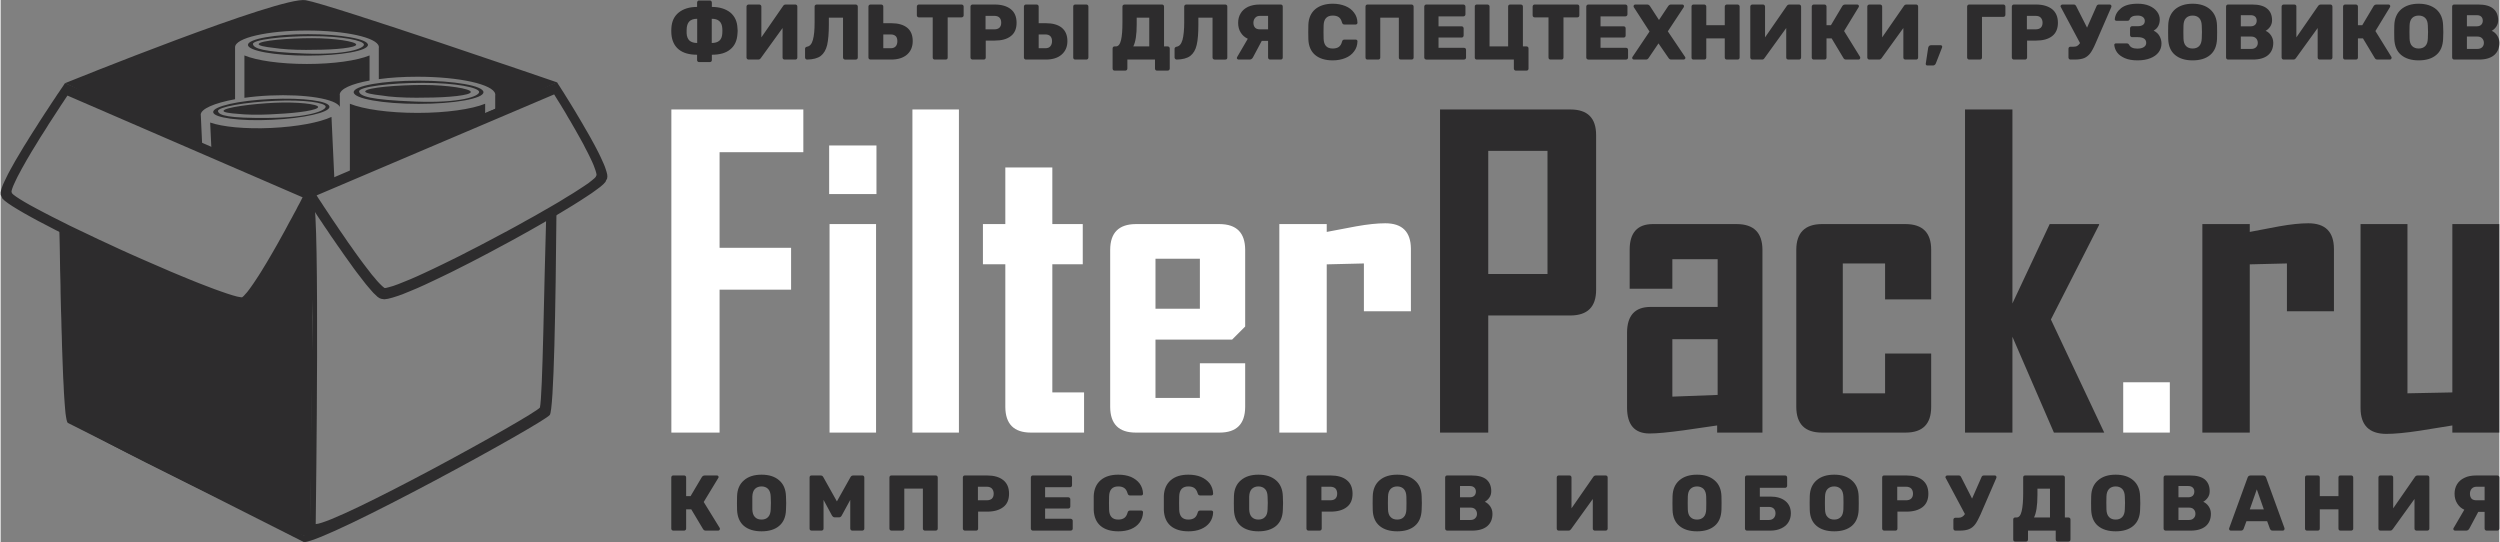
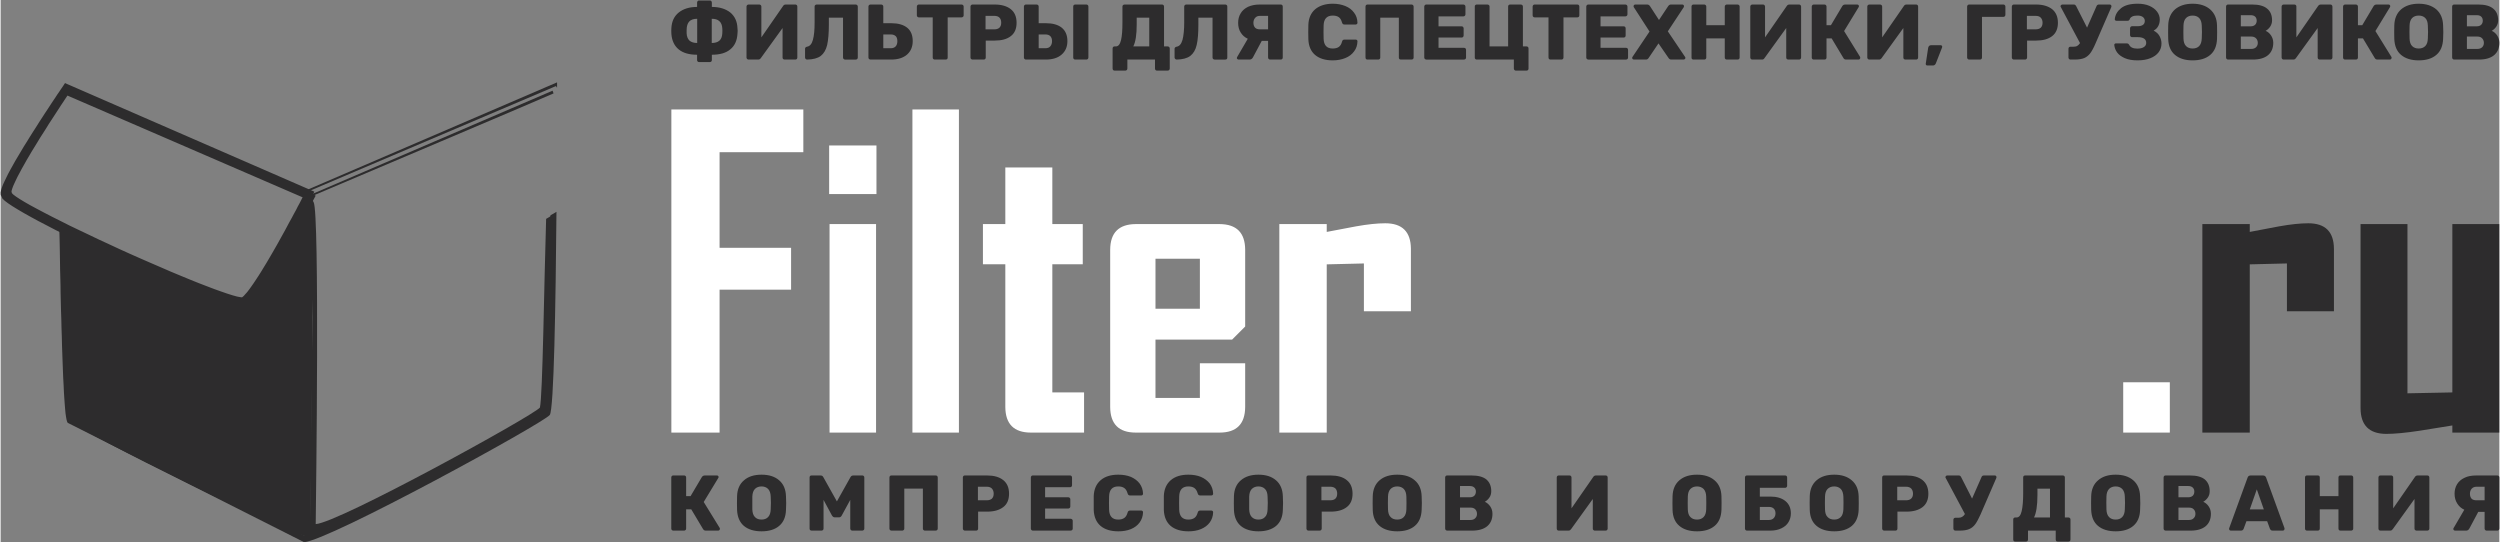
<svg xmlns="http://www.w3.org/2000/svg" xml:space="preserve" width="249px" height="54px" version="1.1" style="shape-rendering:geometricPrecision; text-rendering:geometricPrecision; image-rendering:optimizeQuality; fill-rule:evenodd; clip-rule:evenodd" viewBox="0 0 248.78 53.98">
  <rect x="0" y="0" width="248.78" height="53.98" fill="#808080" stroke="none" />
  <defs>
    <style type="text/css">
   
    .fil0 {fill:#2D2C2D;fill-rule:nonzero}
    .fil3 {fill:#FEFEFE;fill-rule:nonzero}
    .fil2 {fill:white;fill-rule:nonzero}
    .fil1 {fill:white;fill-rule:nonzero}
   
  </style>
  </defs>
  <g id="Layer_x0020_1">
    <g id="_1935595380944">
      <path class="fil0" d="M248.77 43.07l-4.67 0 0 -0.71c-1.09,0.17 -2.18,0.35 -3.29,0.53 -1.33,0.2 -2.43,0.31 -3.3,0.31 -1.69,-0.01 -2.54,-0.86 -2.55,-2.55l0 -18.34 4.67 0 0 16.85 4.47 -0.09 0 -16.76 4.67 0 0 20.76zm-16.46 -12.08l-4.68 0 0 -4.76 -3.7 0.09 0 16.75 -4.72 0 0 -20.76 4.72 0 0 0.78c0.97,-0.18 1.94,-0.37 2.9,-0.55 1.17,-0.21 2.14,-0.31 2.93,-0.31 1.69,0 2.54,0.85 2.55,2.54l0 6.22z" />
      <polygon class="fil1" points="215.97,43.07 211.33,43.07 211.33,38.06 215.97,38.06 " />
-       <path class="fil0" d="M209.44 43.07l-5.01 0 -4.13 -9.54 0 9.54 -4.72 0 0 -32.17 4.72 0 0 19.31 3.71 -7.9 4.92 0 0 0.08 -4.8 9.42 5.31 11.26zm-17.23 -2.55c0,1.7 -0.85,2.55 -2.54,2.55l-8.34 0c-1.69,0 -2.54,-0.85 -2.55,-2.55l0 -15.66c0.01,-1.69 0.86,-2.54 2.55,-2.55l8.34 0c1.69,0.01 2.54,0.86 2.54,2.55l0 4.95 -4.59 0 0 -3.58 -4.21 0 0 12.93 4.21 0 0 -3.96 4.59 0 0 5.32zm-21.26 -1.2l0 -5.55 -4.51 0 0 5.72 4.51 -0.17zm4.46 3.75l-4.51 0 0 -0.71c-1.13,0.16 -2.25,0.33 -3.38,0.49 -1.48,0.2 -2.6,0.31 -3.37,0.31 -1.47,-0.01 -2.21,-0.86 -2.22,-2.55l0 -7.5c0.01,-1.69 0.78,-2.54 2.31,-2.55l6.71 0 0 -4.75 -4.51 0 0 2.94 -4.25 0 0 -3.89c0,-1.69 0.77,-2.54 2.29,-2.55l8.38 0c1.69,0.01 2.54,0.86 2.55,2.55l0 18.21zm-21.4 -15.79l0 -12.26 -5.9 0 0 12.26 5.9 0zm4.84 1.58c0,1.69 -0.85,2.54 -2.55,2.55l-8.19 0 0 11.66 -4.8 0 0 -32.17 12.99 0c1.7,0 2.55,0.85 2.55,2.55l0 15.41z" />
      <path class="fil2" d="M140.41 30.99l-4.68 0 0 -4.76 -3.7 0.09 0 16.75 -4.72 0 0 -20.76 4.72 0 0 0.78c0.97,-0.18 1.94,-0.37 2.9,-0.55 1.17,-0.21 2.14,-0.31 2.93,-0.31 1.69,0 2.54,0.85 2.55,2.54l0 6.22zm-21.01 -0.25l0 -4.98 -4.42 0 0 4.98 4.42 0zm4.51 9.78c-0.01,1.7 -0.86,2.55 -2.55,2.55l-8.34 0c-1.69,0 -2.54,-0.85 -2.55,-2.55l0 -15.66c0.01,-1.69 0.86,-2.54 2.55,-2.55l8.34 0c1.69,0.01 2.54,0.86 2.55,2.55l0 7.65 -1.3 1.3 -7.63 0 0 5.81 4.42 0 0 -3.45 4.51 0 0 4.35zm-16.04 2.55l-5.29 0c-1.69,0 -2.54,-0.85 -2.55,-2.55l0 -14.21 -2.23 0 0 -4 2.23 0 0 -5.64 4.68 0 0 5.64 3.03 0 0 4 -3.03 0 0 12.76 3.16 0 0 4zm-12.46 0l-4.63 0 0 -32.17 4.63 0 0 32.17zm-8.25 0l-4.63 0 0 -20.76 4.63 0 0 20.76zm0.04 -23.75l-4.71 0 0 -4.84 4.71 0 0 4.84zm-7.28 -4.17l-8.34 0 0 9.52 7.12 0 0 4.17 -7.12 0 0 14.23 -4.8 0 0 -32.17 13.14 0 0 4.25z" />
      <path class="fil0" d="M69.54 6.18c-0.06,0 -0.1,-0.02 -0.14,-0.05 -0.04,-0.04 -0.06,-0.09 -0.06,-0.14l0 -0.54c-0.78,0 -1.39,-0.17 -1.83,-0.53 -0.43,-0.35 -0.68,-0.87 -0.73,-1.55l-0.01 -0.29 0.01 -0.29c0.04,-0.67 0.28,-1.18 0.74,-1.55 0.45,-0.36 1.06,-0.55 1.82,-0.55l0 -0.43c0,-0.06 0.02,-0.11 0.06,-0.15 0.03,-0.04 0.08,-0.06 0.14,-0.06l1.07 0c0.06,0 0.11,0.02 0.14,0.06 0.04,0.04 0.06,0.09 0.06,0.15l0 0.43c0.76,0 1.37,0.19 1.83,0.55 0.45,0.37 0.69,0.88 0.72,1.55 0.02,0.16 0.02,0.25 0.02,0.29 0,0.04 0,0.13 -0.02,0.29 -0.04,0.68 -0.28,1.2 -0.72,1.55 -0.43,0.36 -1.04,0.53 -1.83,0.53l0 0.54c0,0.05 -0.02,0.1 -0.06,0.14 -0.03,0.03 -0.08,0.05 -0.14,0.05l-1.07 0zm-0.19 -4.31c-0.36,0 -0.62,0.09 -0.79,0.27 -0.17,0.18 -0.26,0.46 -0.26,0.85l0 0.34c0.02,0.33 0.12,0.56 0.29,0.72 0.18,0.15 0.43,0.23 0.76,0.23l0 -2.41zm1.45 2.41c0.33,0 0.59,-0.08 0.76,-0.23 0.18,-0.16 0.27,-0.39 0.29,-0.72 0.01,-0.04 0.01,-0.12 0.01,-0.26 0,-0.14 0,-0.22 -0.01,-0.25 -0.02,-0.33 -0.12,-0.57 -0.3,-0.72 -0.17,-0.16 -0.42,-0.23 -0.75,-0.23l0 2.41zm3.66 1.65c-0.06,0 -0.1,-0.02 -0.14,-0.06 -0.04,-0.04 -0.06,-0.09 -0.06,-0.14l0 -5.08c0,-0.05 0.02,-0.1 0.06,-0.14 0.04,-0.04 0.09,-0.06 0.15,-0.06l1.06 0c0.06,0 0.11,0.02 0.15,0.06 0.04,0.04 0.06,0.09 0.06,0.14l0 3.07 2.16 -3.12c0.06,-0.1 0.15,-0.15 0.26,-0.15l0.97 0c0.05,0 0.1,0.02 0.14,0.06 0.03,0.04 0.05,0.09 0.05,0.14l0 5.08c0,0.06 -0.02,0.1 -0.05,0.14 -0.04,0.04 -0.09,0.06 -0.14,0.06l-1.08 0c-0.05,0 -0.1,-0.02 -0.14,-0.05 -0.04,-0.04 -0.06,-0.09 -0.06,-0.15l0 -2.94 -2.16 2.99c-0.03,0.05 -0.07,0.08 -0.11,0.11 -0.04,0.03 -0.09,0.04 -0.16,0.04l-0.96 0zm9.6 0c-0.05,0 -0.09,-0.02 -0.13,-0.06 -0.04,-0.04 -0.06,-0.08 -0.06,-0.14l0 -3.97 -1.41 0 0 0.66c0,0.88 -0.06,1.57 -0.17,2.06 -0.12,0.49 -0.33,0.85 -0.64,1.09 -0.31,0.23 -0.76,0.35 -1.36,0.36 -0.05,0 -0.1,-0.02 -0.14,-0.06 -0.04,-0.04 -0.06,-0.09 -0.06,-0.14l0 -0.87c0,-0.11 0.06,-0.18 0.19,-0.21 0.28,-0.04 0.48,-0.27 0.59,-0.68 0.12,-0.42 0.17,-1 0.17,-1.74l0 -1.58c0,-0.06 0.02,-0.11 0.06,-0.14 0.04,-0.04 0.09,-0.06 0.15,-0.06l3.89 0c0.05,0 0.1,0.02 0.14,0.06 0.04,0.04 0.06,0.09 0.06,0.14l0 5.08c0,0.06 -0.02,0.11 -0.06,0.15 -0.04,0.03 -0.09,0.05 -0.14,0.05l-1.08 0zm2.54 0c-0.05,0 -0.1,-0.02 -0.14,-0.06 -0.04,-0.04 -0.06,-0.08 -0.06,-0.14l0 -5.08c0,-0.06 0.02,-0.11 0.06,-0.14 0.04,-0.04 0.09,-0.06 0.14,-0.06l1.07 0c0.06,0 0.11,0.02 0.15,0.06 0.04,0.03 0.06,0.08 0.06,0.14l0 1.66 0.79 0c0.69,0 1.21,0.15 1.59,0.45 0.37,0.3 0.55,0.75 0.55,1.33 0,0.56 -0.19,1.01 -0.56,1.34 -0.38,0.33 -0.91,0.5 -1.58,0.5l-2.07 0zm2.04 -1.13c0.2,0 0.36,-0.06 0.48,-0.19 0.11,-0.13 0.16,-0.3 0.16,-0.51 0,-0.22 -0.05,-0.39 -0.16,-0.5 -0.12,-0.11 -0.28,-0.17 -0.48,-0.17l-0.76 0 0 1.37 0.76 0zm4.36 1.13c-0.05,0 -0.1,-0.02 -0.14,-0.05 -0.04,-0.04 -0.06,-0.09 -0.06,-0.15l0 -4 -1.38 0c-0.06,0 -0.1,-0.02 -0.14,-0.06 -0.04,-0.03 -0.06,-0.08 -0.06,-0.14l0 -0.88c0,-0.05 0.02,-0.1 0.06,-0.14 0.04,-0.04 0.08,-0.06 0.14,-0.06l4.25 0c0.06,0 0.11,0.02 0.15,0.06 0.04,0.04 0.06,0.09 0.06,0.14l0 0.88c0,0.06 -0.02,0.11 -0.06,0.14 -0.04,0.04 -0.09,0.06 -0.15,0.06l-1.38 0 0 4c0,0.06 -0.02,0.11 -0.05,0.15 -0.04,0.03 -0.09,0.05 -0.15,0.05l-1.09 0zm3.76 0c-0.05,0 -0.1,-0.02 -0.14,-0.06 -0.04,-0.04 -0.06,-0.08 -0.06,-0.14l0 -5.08c0,-0.05 0.02,-0.1 0.06,-0.14 0.04,-0.04 0.08,-0.06 0.14,-0.06l2.21 0c0.68,0 1.22,0.16 1.6,0.46 0.39,0.31 0.58,0.76 0.58,1.36 0,0.59 -0.19,1.04 -0.58,1.33 -0.38,0.3 -0.92,0.44 -1.6,0.44l-0.89 0 0 1.69c0,0.06 -0.02,0.1 -0.05,0.14 -0.04,0.04 -0.09,0.06 -0.14,0.06l-1.13 0zm2.18 -3.01c0.21,0 0.38,-0.05 0.5,-0.16 0.12,-0.12 0.18,-0.28 0.18,-0.5 0,-0.2 -0.05,-0.37 -0.16,-0.49 -0.12,-0.13 -0.29,-0.19 -0.52,-0.19l-0.88 0 0 1.34 0.88 0zm3.13 3.01c-0.05,0 -0.09,-0.02 -0.13,-0.06 -0.04,-0.04 -0.06,-0.08 -0.06,-0.14l0 -5.08c0,-0.06 0.02,-0.11 0.06,-0.14 0.04,-0.04 0.08,-0.06 0.13,-0.06l1.08 0c0.05,0 0.1,0.02 0.14,0.06 0.04,0.03 0.06,0.08 0.06,0.14l0 1.66 0.71 0c0.69,0 1.22,0.15 1.59,0.45 0.37,0.3 0.56,0.75 0.56,1.33 0,0.56 -0.19,1.01 -0.57,1.34 -0.37,0.33 -0.9,0.5 -1.58,0.5l-1.99 0zm4.91 0c-0.05,0 -0.1,-0.02 -0.14,-0.06 -0.03,-0.04 -0.05,-0.08 -0.05,-0.14l0 -5.08c0,-0.06 0.02,-0.11 0.05,-0.14 0.04,-0.04 0.09,-0.06 0.14,-0.06l1.12 0c0.06,0 0.11,0.02 0.14,0.06 0.04,0.03 0.06,0.08 0.06,0.14l0 5.08c0,0.06 -0.02,0.1 -0.06,0.14 -0.03,0.04 -0.08,0.06 -0.14,0.06l-1.12 0zm-2.95 -1.13c0.21,0 0.37,-0.06 0.48,-0.19 0.11,-0.13 0.17,-0.3 0.17,-0.51 0,-0.22 -0.06,-0.39 -0.17,-0.5 -0.11,-0.11 -0.27,-0.17 -0.48,-0.17l-0.68 0 0 1.37 0.68 0zm6.87 2.23c-0.05,0 -0.1,-0.02 -0.14,-0.06 -0.03,-0.04 -0.05,-0.09 -0.05,-0.15l0 -1.99c0,-0.06 0.02,-0.11 0.05,-0.15 0.04,-0.04 0.09,-0.06 0.14,-0.06l0.14 0c0.24,0 0.41,-0.21 0.51,-0.63 0.1,-0.42 0.14,-1.01 0.14,-1.76l0 -1.58c0,-0.06 0.02,-0.11 0.06,-0.14 0.04,-0.04 0.09,-0.06 0.15,-0.06l3.73 0c0.06,0 0.11,0.02 0.15,0.06 0.03,0.04 0.05,0.09 0.05,0.14l0 3.97 0.36 0c0.06,0 0.11,0.02 0.15,0.06 0.04,0.04 0.06,0.09 0.06,0.15l0 1.99c0,0.06 -0.02,0.11 -0.06,0.15 -0.04,0.04 -0.09,0.06 -0.15,0.06l-1.06 0c-0.06,0 -0.11,-0.02 -0.15,-0.06 -0.03,-0.04 -0.05,-0.09 -0.05,-0.15l0 -0.89 -2.75 0 0 0.89c0,0.06 -0.02,0.11 -0.06,0.15 -0.04,0.04 -0.09,0.06 -0.14,0.06l-1.08 0zm3.46 -2.41l0 -2.86 -1.25 0 0 0.66c0,1.03 -0.11,1.76 -0.34,2.2l1.59 0zm6.5 1.31c-0.05,0 -0.1,-0.02 -0.14,-0.06 -0.04,-0.04 -0.06,-0.08 -0.06,-0.14l0 -3.97 -1.41 0 0 0.66c0,0.88 -0.05,1.57 -0.17,2.06 -0.11,0.49 -0.33,0.85 -0.64,1.09 -0.31,0.23 -0.76,0.35 -1.35,0.36 -0.06,0 -0.1,-0.02 -0.14,-0.06 -0.05,-0.04 -0.07,-0.09 -0.07,-0.14l0 -0.87c0,-0.11 0.07,-0.18 0.2,-0.21 0.28,-0.04 0.47,-0.27 0.59,-0.68 0.11,-0.42 0.17,-1 0.17,-1.74l0 -1.58c0,-0.06 0.02,-0.11 0.06,-0.14 0.04,-0.04 0.08,-0.06 0.14,-0.06l3.89 0c0.06,0 0.11,0.02 0.15,0.06 0.04,0.04 0.05,0.09 0.05,0.14l0 5.08c0,0.06 -0.01,0.11 -0.05,0.15 -0.04,0.03 -0.09,0.05 -0.15,0.05l-1.07 0zm6.6 -5.48c0.05,0 0.1,0.02 0.14,0.06 0.03,0.03 0.05,0.08 0.05,0.14l0 5.08c0,0.06 -0.02,0.1 -0.05,0.14 -0.04,0.04 -0.09,0.06 -0.14,0.06l-1.07 0c-0.06,0 -0.1,-0.02 -0.14,-0.06 -0.04,-0.04 -0.06,-0.08 -0.06,-0.14l0 -1.66 -0.63 0 -0.88 1.65c-0.08,0.14 -0.19,0.21 -0.33,0.21l-1.1 0c-0.04,0 -0.08,-0.02 -0.12,-0.05 -0.03,-0.03 -0.05,-0.07 -0.05,-0.11 0,-0.03 0.01,-0.06 0.03,-0.09l1.06 -1.82c-0.3,-0.14 -0.54,-0.35 -0.71,-0.63 -0.17,-0.27 -0.25,-0.59 -0.25,-0.96 0,-0.35 0.08,-0.67 0.25,-0.94 0.16,-0.28 0.41,-0.49 0.73,-0.65 0.33,-0.15 0.71,-0.23 1.16,-0.23l2.11 0zm-1.27 1.13l-0.81 0c-0.2,0 -0.36,0.06 -0.47,0.19 -0.12,0.13 -0.18,0.3 -0.18,0.5 0,0.21 0.06,0.37 0.17,0.49 0.11,0.11 0.27,0.16 0.48,0.16l0.81 0 0 -1.34zm6.44 4.43c-0.75,0 -1.33,-0.18 -1.76,-0.54 -0.42,-0.36 -0.65,-0.89 -0.67,-1.58 -0.01,-0.14 -0.01,-0.37 -0.01,-0.69 0,-0.32 0,-0.56 0.01,-0.71 0.02,-0.67 0.25,-1.2 0.68,-1.57 0.43,-0.36 1.02,-0.55 1.75,-0.55 0.47,0 0.88,0.08 1.25,0.23 0.37,0.15 0.66,0.37 0.87,0.66 0.22,0.28 0.33,0.62 0.34,1.01 0,0.05 -0.02,0.09 -0.05,0.12 -0.04,0.03 -0.08,0.05 -0.12,0.05l-1.12 0c-0.07,0 -0.12,-0.02 -0.16,-0.04 -0.03,-0.03 -0.06,-0.09 -0.09,-0.16 -0.07,-0.26 -0.18,-0.44 -0.33,-0.54 -0.15,-0.1 -0.34,-0.15 -0.59,-0.15 -0.59,0 -0.89,0.33 -0.91,0.98 -0.01,0.14 -0.01,0.36 -0.01,0.65 0,0.3 0,0.52 0.01,0.67 0.02,0.66 0.32,0.98 0.91,0.98 0.24,0 0.44,-0.05 0.59,-0.15 0.16,-0.11 0.27,-0.28 0.33,-0.53 0.03,-0.08 0.05,-0.14 0.09,-0.16 0.04,-0.03 0.09,-0.05 0.16,-0.05l1.12 0c0.04,0 0.08,0.02 0.12,0.05 0.03,0.03 0.05,0.07 0.05,0.12 -0.01,0.39 -0.12,0.73 -0.34,1.01 -0.21,0.29 -0.5,0.51 -0.87,0.66 -0.37,0.15 -0.78,0.23 -1.25,0.23zm3.45 -0.08c-0.05,0 -0.1,-0.02 -0.14,-0.05 -0.03,-0.04 -0.05,-0.09 -0.05,-0.15l0 -5.08c0,-0.05 0.02,-0.1 0.05,-0.14 0.04,-0.04 0.09,-0.06 0.14,-0.06l4.39 0c0.06,0 0.11,0.02 0.15,0.06 0.04,0.04 0.06,0.09 0.06,0.14l0 5.08c0,0.06 -0.02,0.11 -0.06,0.15 -0.04,0.03 -0.09,0.05 -0.15,0.05l-1.06 0c-0.06,0 -0.11,-0.02 -0.15,-0.05 -0.03,-0.04 -0.05,-0.09 -0.05,-0.15l0 -3.97 -1.85 0 0 3.97c0,0.06 -0.02,0.11 -0.06,0.15 -0.04,0.03 -0.09,0.05 -0.15,0.05l-1.07 0zm5.86 0c-0.05,0 -0.1,-0.02 -0.14,-0.06 -0.04,-0.04 -0.06,-0.08 -0.06,-0.14l0 -5.08c0,-0.05 0.02,-0.1 0.06,-0.14 0.03,-0.04 0.08,-0.06 0.14,-0.06l3.69 0c0.06,0 0.11,0.02 0.15,0.06 0.04,0.04 0.06,0.09 0.06,0.14l0 0.78c0,0.06 -0.02,0.1 -0.06,0.14 -0.04,0.04 -0.09,0.06 -0.15,0.06l-2.47 0 0 0.99 2.3 0c0.06,0 0.11,0.02 0.14,0.06 0.04,0.04 0.06,0.09 0.06,0.14l0 0.72c0,0.05 -0.02,0.1 -0.06,0.14 -0.03,0.04 -0.08,0.06 -0.14,0.06l-2.3 0 0 1.02 2.53 0c0.06,0 0.11,0.02 0.15,0.05 0.04,0.04 0.06,0.09 0.06,0.15l0 0.77c0,0.06 -0.02,0.11 -0.06,0.15 -0.04,0.03 -0.09,0.05 -0.15,0.05l-3.75 0zm8.91 1.1c-0.05,0 -0.1,-0.02 -0.13,-0.06 -0.04,-0.04 -0.06,-0.08 -0.06,-0.14l0 -0.9 -3.7 0c-0.06,0 -0.1,-0.02 -0.14,-0.06 -0.04,-0.04 -0.05,-0.09 -0.05,-0.14l0 -5.08c0,-0.06 0.01,-0.11 0.05,-0.14 0.04,-0.04 0.08,-0.06 0.14,-0.06l1.07 0c0.06,0 0.11,0.02 0.15,0.06 0.04,0.03 0.06,0.08 0.06,0.14l0 3.97 1.85 0 0 -3.97c0,-0.06 0.01,-0.11 0.05,-0.14 0.04,-0.04 0.09,-0.06 0.15,-0.06l1.06 0c0.06,0 0.11,0.02 0.15,0.06 0.04,0.03 0.06,0.08 0.06,0.14l0 3.97 0.36 0c0.06,0 0.11,0.02 0.15,0.06 0.03,0.04 0.05,0.09 0.05,0.15l0 2c0,0.06 -0.02,0.1 -0.05,0.14 -0.04,0.04 -0.09,0.06 -0.15,0.06l-1.07 0zm3.46 -1.1c-0.06,0 -0.1,-0.02 -0.14,-0.05 -0.04,-0.04 -0.06,-0.09 -0.06,-0.15l0 -4 -1.38 0c-0.06,0 -0.11,-0.02 -0.14,-0.06 -0.04,-0.03 -0.06,-0.08 -0.06,-0.14l0 -0.88c0,-0.05 0.02,-0.1 0.06,-0.14 0.03,-0.04 0.08,-0.06 0.14,-0.06l4.25 0c0.06,0 0.11,0.02 0.15,0.06 0.03,0.04 0.05,0.09 0.05,0.14l0 0.88c0,0.06 -0.02,0.11 -0.05,0.14 -0.04,0.04 -0.09,0.06 -0.15,0.06l-1.38 0 0 4c0,0.06 -0.02,0.11 -0.06,0.15 -0.03,0.03 -0.08,0.05 -0.14,0.05l-1.09 0zm3.76 0c-0.05,0 -0.1,-0.02 -0.14,-0.06 -0.04,-0.04 -0.06,-0.08 -0.06,-0.14l0 -5.08c0,-0.05 0.02,-0.1 0.06,-0.14 0.03,-0.04 0.08,-0.06 0.14,-0.06l3.69 0c0.06,0 0.11,0.02 0.15,0.06 0.04,0.04 0.06,0.09 0.06,0.14l0 0.78c0,0.06 -0.02,0.1 -0.06,0.14 -0.04,0.04 -0.09,0.06 -0.15,0.06l-2.47 0 0 0.99 2.3 0c0.06,0 0.11,0.02 0.15,0.06 0.03,0.04 0.05,0.09 0.05,0.14l0 0.72c0,0.05 -0.02,0.1 -0.05,0.14 -0.04,0.04 -0.09,0.06 -0.15,0.06l-2.3 0 0 1.02 2.54 0c0.05,0 0.1,0.02 0.14,0.05 0.04,0.04 0.06,0.09 0.06,0.15l0 0.77c0,0.06 -0.02,0.11 -0.06,0.15 -0.04,0.03 -0.09,0.05 -0.14,0.05l-3.76 0zm4.54 0c-0.04,0 -0.08,-0.02 -0.12,-0.05 -0.03,-0.03 -0.05,-0.07 -0.05,-0.11 0,-0.04 0.01,-0.07 0.03,-0.1l1.7 -2.53 -1.57 -2.43c-0.02,-0.03 -0.02,-0.06 -0.02,-0.09 0,-0.05 0.01,-0.08 0.05,-0.12 0.03,-0.03 0.07,-0.05 0.11,-0.05l1.2 0c0.11,0 0.21,0.06 0.28,0.17l0.89 1.37 0.91 -1.37c0.07,-0.11 0.17,-0.17 0.28,-0.17l1.14 0c0.04,0 0.08,0.02 0.11,0.05 0.04,0.04 0.05,0.07 0.05,0.12 0,0.03 -0.01,0.06 -0.02,0.09l-1.59 2.41 1.72 2.55c0.02,0.03 0.03,0.06 0.03,0.1 0,0.04 -0.02,0.08 -0.06,0.11 -0.03,0.03 -0.07,0.05 -0.11,0.05l-1.24 0c-0.11,0 -0.2,-0.05 -0.27,-0.16l-1 -1.45 -0.98 1.45c-0.07,0.11 -0.16,0.16 -0.27,0.16l-1.2 0zm5.93 0c-0.06,0 -0.1,-0.02 -0.14,-0.05 -0.04,-0.04 -0.05,-0.09 -0.05,-0.15l0 -5.08c0,-0.05 0.01,-0.1 0.05,-0.14 0.04,-0.04 0.08,-0.06 0.14,-0.06l1.07 0c0.06,0 0.11,0.02 0.15,0.06 0.04,0.04 0.06,0.09 0.06,0.14l0 1.86 1.84 0 0 -1.86c0,-0.05 0.02,-0.1 0.06,-0.14 0.04,-0.04 0.09,-0.06 0.15,-0.06l1.06 0c0.06,0 0.11,0.02 0.15,0.06 0.04,0.04 0.06,0.09 0.06,0.14l0 5.08c0,0.06 -0.02,0.11 -0.06,0.15 -0.04,0.03 -0.09,0.05 -0.15,0.05l-1.06 0c-0.06,0 -0.11,-0.02 -0.15,-0.05 -0.04,-0.04 -0.06,-0.09 -0.06,-0.15l0 -1.91 -1.84 0 0 1.91c0,0.06 -0.02,0.11 -0.06,0.15 -0.04,0.03 -0.09,0.05 -0.15,0.05l-1.07 0zm5.86 0c-0.06,0 -0.11,-0.02 -0.14,-0.06 -0.04,-0.04 -0.06,-0.09 -0.06,-0.14l0 -5.08c0,-0.05 0.02,-0.1 0.06,-0.14 0.04,-0.04 0.09,-0.06 0.14,-0.06l1.07 0c0.06,0 0.1,0.02 0.14,0.06 0.04,0.04 0.06,0.09 0.06,0.14l0 3.07 2.16 -3.12c0.06,-0.1 0.15,-0.15 0.27,-0.15l0.96 0c0.06,0 0.1,0.02 0.14,0.06 0.04,0.04 0.06,0.09 0.06,0.14l0 5.08c0,0.06 -0.02,0.1 -0.06,0.14 -0.04,0.04 -0.08,0.06 -0.14,0.06l-1.07 0c-0.06,0 -0.11,-0.02 -0.15,-0.05 -0.04,-0.04 -0.06,-0.09 -0.06,-0.15l0 -2.94 -2.16 2.99c-0.03,0.05 -0.06,0.08 -0.1,0.11 -0.04,0.03 -0.09,0.04 -0.16,0.04l-0.96 0zm10.73 -0.27c0.01,0.02 0.02,0.05 0.02,0.09 0,0.05 -0.02,0.1 -0.05,0.13 -0.03,0.03 -0.07,0.05 -0.12,0.05l-1.24 0c-0.12,0 -0.22,-0.05 -0.27,-0.16l-1.17 -1.95 -0.51 0 0 1.91c0,0.06 -0.02,0.11 -0.06,0.15 -0.04,0.03 -0.08,0.05 -0.14,0.05l-1.07 0c-0.06,0 -0.11,-0.02 -0.14,-0.05 -0.04,-0.04 -0.06,-0.09 -0.06,-0.15l0 -5.08c0,-0.05 0.02,-0.1 0.06,-0.14 0.03,-0.04 0.08,-0.06 0.14,-0.06l1.07 0c0.06,0 0.1,0.02 0.14,0.06 0.04,0.04 0.06,0.09 0.06,0.14l0 1.86 0.44 0 1.13 -1.9c0.07,-0.11 0.16,-0.16 0.3,-0.16l1.19 0c0.05,0 0.09,0.02 0.12,0.05 0.03,0.03 0.05,0.07 0.05,0.12 0,0.03 -0.01,0.06 -0.03,0.09l-1.45 2.38 1.59 2.57zm0.92 0.27c-0.06,0 -0.1,-0.02 -0.14,-0.06 -0.04,-0.04 -0.06,-0.09 -0.06,-0.14l0 -5.08c0,-0.05 0.02,-0.1 0.06,-0.14 0.04,-0.04 0.09,-0.06 0.15,-0.06l1.06 0c0.06,0 0.11,0.02 0.15,0.06 0.04,0.04 0.06,0.09 0.06,0.14l0 3.07 2.16 -3.12c0.06,-0.1 0.15,-0.15 0.26,-0.15l0.97 0c0.05,0 0.1,0.02 0.14,0.06 0.03,0.04 0.05,0.09 0.05,0.14l0 5.08c0,0.06 -0.02,0.1 -0.05,0.14 -0.04,0.04 -0.09,0.06 -0.14,0.06l-1.08 0c-0.05,0 -0.1,-0.02 -0.14,-0.05 -0.04,-0.04 -0.06,-0.09 -0.06,-0.15l0 -2.94 -2.16 2.99c-0.03,0.05 -0.07,0.08 -0.11,0.11 -0.04,0.03 -0.09,0.04 -0.16,0.04l-0.96 0zm5.77 0.59c-0.05,0 -0.09,-0.02 -0.11,-0.05 -0.03,-0.04 -0.05,-0.08 -0.04,-0.12l0.24 -1.58c0.01,-0.07 0.04,-0.14 0.09,-0.19 0.05,-0.05 0.11,-0.08 0.2,-0.08l0.95 0c0.04,0 0.08,0.01 0.11,0.04 0.03,0.04 0.05,0.07 0.05,0.11 0,0.04 -0.01,0.06 -0.02,0.09l-0.61 1.56c-0.06,0.14 -0.15,0.22 -0.29,0.22l-0.57 0zm4.17 -0.59c-0.05,0 -0.1,-0.02 -0.14,-0.06 -0.04,-0.04 -0.06,-0.08 -0.06,-0.14l0 -5.08c0,-0.05 0.02,-0.1 0.06,-0.14 0.04,-0.04 0.08,-0.06 0.14,-0.06l3.41 0c0.06,0 0.11,0.02 0.14,0.06 0.04,0.04 0.06,0.09 0.06,0.14l0 0.83c0,0.05 -0.02,0.1 -0.06,0.14 -0.03,0.04 -0.08,0.06 -0.14,0.06l-2.13 0 0 4.05c0,0.06 -0.02,0.11 -0.06,0.15 -0.04,0.03 -0.09,0.05 -0.15,0.05l-1.07 0zm4.45 0c-0.06,0 -0.1,-0.02 -0.14,-0.06 -0.04,-0.04 -0.06,-0.08 -0.06,-0.14l0 -5.08c0,-0.05 0.02,-0.1 0.06,-0.14 0.03,-0.04 0.08,-0.06 0.14,-0.06l2.21 0c0.68,0 1.21,0.16 1.6,0.46 0.38,0.31 0.58,0.76 0.58,1.36 0,0.59 -0.2,1.04 -0.58,1.33 -0.39,0.3 -0.92,0.44 -1.6,0.44l-0.89 0 0 1.69c0,0.06 -0.02,0.1 -0.06,0.14 -0.03,0.04 -0.08,0.06 -0.14,0.06l-1.12 0zm2.17 -3.01c0.22,0 0.38,-0.05 0.51,-0.16 0.12,-0.12 0.18,-0.28 0.18,-0.5 0,-0.2 -0.06,-0.37 -0.17,-0.49 -0.11,-0.13 -0.28,-0.19 -0.52,-0.19l-0.87 0 0 1.34 0.87 0zm7.38 -2.47c0.05,0 0.09,0.02 0.12,0.05 0.03,0.03 0.05,0.07 0.05,0.12 0,0.04 -0.02,0.09 -0.04,0.14l-1.55 3.57c-0.18,0.43 -0.36,0.75 -0.52,0.97 -0.17,0.22 -0.37,0.38 -0.6,0.48 -0.24,0.1 -0.56,0.15 -0.95,0.15l-0.43 0c-0.05,0 -0.1,-0.02 -0.13,-0.06 -0.04,-0.04 -0.06,-0.08 -0.06,-0.14l0 -0.87c0,-0.06 0.01,-0.11 0.05,-0.15 0.04,-0.04 0.08,-0.06 0.14,-0.06l0.31 0c0.14,0 0.27,-0.02 0.37,-0.08 0.1,-0.06 0.19,-0.15 0.28,-0.28l-1.92 -3.6c-0.02,-0.01 -0.02,-0.03 -0.02,-0.06 0,-0.05 0.01,-0.09 0.05,-0.12 0.04,-0.04 0.08,-0.06 0.13,-0.06l1.15 0c0.1,0 0.17,0.06 0.23,0.17l1.08 2.13 0.94 -2.13c0.04,-0.11 0.12,-0.17 0.24,-0.17l1.08 0zm2.78 5.56c-0.51,0 -0.94,-0.07 -1.28,-0.22 -0.34,-0.15 -0.59,-0.33 -0.76,-0.56 -0.17,-0.23 -0.26,-0.48 -0.29,-0.75l0 -0.01c0,-0.05 0.02,-0.08 0.05,-0.11 0.03,-0.03 0.07,-0.04 0.11,-0.04l1.07 0c0.06,0 0.11,0.01 0.15,0.03 0.03,0.03 0.07,0.06 0.1,0.11 0.12,0.25 0.39,0.38 0.82,0.38 0.27,0 0.49,-0.05 0.64,-0.15 0.16,-0.1 0.24,-0.24 0.24,-0.42 0,-0.19 -0.07,-0.33 -0.22,-0.43 -0.14,-0.09 -0.35,-0.14 -0.61,-0.14l-0.58 0c-0.05,0 -0.1,-0.02 -0.14,-0.06 -0.04,-0.04 -0.06,-0.09 -0.06,-0.15l0 -0.67c0,-0.05 0.02,-0.1 0.06,-0.15 0.04,-0.04 0.09,-0.06 0.14,-0.06l0.56 0c0.22,0 0.39,-0.04 0.52,-0.13 0.12,-0.08 0.19,-0.22 0.19,-0.4 0,-0.16 -0.07,-0.29 -0.2,-0.39 -0.12,-0.09 -0.3,-0.14 -0.53,-0.14 -0.22,0 -0.4,0.03 -0.53,0.1 -0.13,0.07 -0.22,0.16 -0.25,0.29 -0.03,0.05 -0.06,0.08 -0.09,0.1 -0.03,0.02 -0.08,0.03 -0.13,0.03l-1.09 0c-0.05,0 -0.09,-0.01 -0.13,-0.05 -0.03,-0.03 -0.05,-0.07 -0.04,-0.11 0.04,-0.43 0.25,-0.79 0.62,-1.09 0.37,-0.3 0.92,-0.45 1.67,-0.45 0.44,0 0.82,0.07 1.15,0.21 0.34,0.15 0.59,0.34 0.77,0.58 0.18,0.24 0.27,0.5 0.27,0.78 0,0.22 -0.04,0.43 -0.14,0.63 -0.09,0.19 -0.24,0.35 -0.47,0.48 0.27,0.14 0.47,0.32 0.59,0.55 0.12,0.23 0.19,0.47 0.19,0.73 0,0.34 -0.1,0.63 -0.29,0.88 -0.2,0.26 -0.47,0.45 -0.83,0.59 -0.35,0.14 -0.77,0.21 -1.25,0.21zm5.47 0c-0.74,0 -1.32,-0.18 -1.75,-0.54 -0.43,-0.36 -0.66,-0.89 -0.68,-1.59 -0.01,-0.15 -0.01,-0.37 -0.01,-0.67 0,-0.31 0,-0.53 0.01,-0.68 0.02,-0.69 0.25,-1.22 0.68,-1.6 0.44,-0.37 1.02,-0.56 1.75,-0.56 0.73,0 1.31,0.19 1.74,0.56 0.44,0.38 0.67,0.91 0.69,1.6 0.01,0.3 0.01,0.52 0.01,0.68 0,0.15 0,0.38 -0.01,0.67 -0.03,0.7 -0.25,1.23 -0.68,1.59 -0.42,0.36 -1.01,0.54 -1.75,0.54zm0 -1.18c0.27,0 0.49,-0.08 0.65,-0.24 0.16,-0.17 0.25,-0.42 0.26,-0.76 0.01,-0.3 0.02,-0.52 0.02,-0.65 0,-0.13 -0.01,-0.34 -0.02,-0.63 -0.01,-0.34 -0.1,-0.59 -0.26,-0.76 -0.16,-0.16 -0.38,-0.24 -0.65,-0.24 -0.27,0 -0.49,0.08 -0.65,0.24 -0.17,0.17 -0.25,0.42 -0.26,0.76 -0.01,0.14 -0.01,0.36 -0.01,0.63 0,0.28 0,0.5 0.01,0.65 0.01,0.34 0.09,0.59 0.26,0.76 0.16,0.16 0.38,0.24 0.65,0.24zm3.53 1.1c-0.06,0 -0.1,-0.02 -0.14,-0.06 -0.04,-0.04 -0.06,-0.08 -0.06,-0.14l0 -5.08c0,-0.05 0.02,-0.1 0.05,-0.14 0.04,-0.04 0.09,-0.06 0.15,-0.06l2.41 0c0.67,0 1.16,0.14 1.48,0.41 0.33,0.27 0.49,0.66 0.49,1.16 0,0.25 -0.07,0.46 -0.2,0.65 -0.13,0.18 -0.28,0.31 -0.44,0.4 0.21,0.09 0.39,0.24 0.54,0.46 0.14,0.22 0.22,0.46 0.22,0.73 0,0.53 -0.18,0.94 -0.52,1.23 -0.35,0.29 -0.85,0.44 -1.5,0.44l-2.48 0zm2.25 -3.31c0.19,0 0.34,-0.05 0.45,-0.16 0.1,-0.1 0.15,-0.24 0.15,-0.4 0,-0.17 -0.05,-0.3 -0.15,-0.4 -0.1,-0.1 -0.25,-0.15 -0.45,-0.15l-0.98 0 0 1.11 0.98 0zm0.07 2.25c0.2,0 0.36,-0.06 0.47,-0.17 0.12,-0.12 0.17,-0.26 0.17,-0.44 0,-0.17 -0.06,-0.32 -0.17,-0.44 -0.12,-0.12 -0.27,-0.18 -0.47,-0.18l-1.05 0 0 1.23 1.05 0zm22.51 0c0.2,0 0.36,-0.06 0.47,-0.17 0.12,-0.12 0.17,-0.26 0.17,-0.44 0,-0.17 -0.06,-0.32 -0.17,-0.44 -0.11,-0.12 -0.27,-0.18 -0.47,-0.18l-1.05 0 0 1.23 1.05 0zm-0.07 -2.25c0.19,0 0.34,-0.05 0.45,-0.16 0.1,-0.1 0.15,-0.24 0.15,-0.4 0,-0.17 -0.05,-0.3 -0.15,-0.4 -0.1,-0.1 -0.25,-0.15 -0.45,-0.15l-0.98 0 0 1.11 0.98 0zm-2.25 3.31c-0.06,0 -0.1,-0.02 -0.14,-0.06 -0.04,-0.04 -0.06,-0.08 -0.06,-0.14l0 -5.08c0,-0.05 0.02,-0.1 0.05,-0.14 0.04,-0.04 0.09,-0.06 0.15,-0.06l2.41 0c0.67,0 1.16,0.14 1.48,0.41 0.33,0.27 0.49,0.66 0.49,1.16 0,0.25 -0.07,0.46 -0.2,0.65 -0.13,0.18 -0.28,0.31 -0.44,0.4 0.21,0.09 0.39,0.24 0.54,0.46 0.14,0.22 0.22,0.46 0.22,0.73 0,0.53 -0.18,0.94 -0.52,1.23 -0.35,0.29 -0.85,0.44 -1.5,0.44l-2.48 0zm-3.53 -1.1c0.27,0 0.49,-0.08 0.65,-0.24 0.17,-0.17 0.25,-0.42 0.26,-0.76 0.01,-0.3 0.02,-0.52 0.02,-0.65 0,-0.13 -0.01,-0.34 -0.02,-0.63 -0.01,-0.34 -0.09,-0.59 -0.26,-0.76 -0.16,-0.16 -0.38,-0.24 -0.65,-0.24 -0.27,0 -0.49,0.08 -0.65,0.24 -0.17,0.17 -0.25,0.42 -0.26,0.76 -0.01,0.14 -0.01,0.36 -0.01,0.63 0,0.28 0,0.5 0.01,0.65 0.01,0.34 0.09,0.59 0.26,0.76 0.16,0.16 0.38,0.24 0.65,0.24zm0 1.18c-0.74,0 -1.32,-0.18 -1.75,-0.54 -0.43,-0.36 -0.65,-0.89 -0.68,-1.59 -0.01,-0.15 -0.01,-0.37 -0.01,-0.67 0,-0.31 0,-0.53 0.01,-0.68 0.02,-0.69 0.25,-1.22 0.68,-1.6 0.44,-0.37 1.02,-0.56 1.75,-0.56 0.73,0 1.31,0.19 1.75,0.56 0.43,0.38 0.66,0.91 0.68,1.6 0.01,0.3 0.02,0.52 0.02,0.68 0,0.15 -0.01,0.38 -0.02,0.67 -0.03,0.7 -0.25,1.23 -0.68,1.59 -0.42,0.36 -1.01,0.54 -1.75,0.54zm-2.72 -0.35c0.02,0.02 0.02,0.05 0.02,0.09 0,0.05 -0.01,0.1 -0.05,0.13 -0.03,0.03 -0.07,0.05 -0.12,0.05l-1.24 0c-0.12,0 -0.21,-0.05 -0.27,-0.16l-1.17 -1.95 -0.5 0 0 1.91c0,0.06 -0.02,0.11 -0.06,0.15 -0.04,0.03 -0.09,0.05 -0.15,0.05l-1.07 0c-0.06,0 -0.1,-0.02 -0.14,-0.05 -0.04,-0.04 -0.06,-0.09 -0.06,-0.15l0 -5.08c0,-0.05 0.02,-0.1 0.06,-0.14 0.04,-0.04 0.08,-0.06 0.14,-0.06l1.07 0c0.06,0 0.11,0.02 0.15,0.06 0.04,0.04 0.06,0.09 0.06,0.14l0 1.86 0.43 0 1.13 -1.9c0.07,-0.11 0.17,-0.16 0.3,-0.16l1.2 0c0.04,0 0.08,0.02 0.11,0.05 0.03,0.03 0.05,0.07 0.05,0.12 0,0.03 -0.01,0.06 -0.03,0.09l-1.45 2.38 1.59 2.57zm-10.73 0.27c-0.06,0 -0.11,-0.02 -0.14,-0.06 -0.04,-0.04 -0.06,-0.09 -0.06,-0.14l0 -5.08c0,-0.05 0.02,-0.1 0.06,-0.14 0.04,-0.04 0.09,-0.06 0.15,-0.06l1.06 0c0.06,0 0.11,0.02 0.15,0.06 0.04,0.04 0.05,0.09 0.05,0.14l0 3.07 2.16 -3.12c0.07,-0.1 0.16,-0.15 0.27,-0.15l0.96 0c0.06,0 0.11,0.02 0.14,0.06 0.04,0.04 0.06,0.09 0.06,0.14l0 5.08c0,0.06 -0.02,0.1 -0.06,0.14 -0.03,0.04 -0.08,0.06 -0.14,0.06l-1.07 0c-0.06,0 -0.1,-0.02 -0.14,-0.05 -0.04,-0.04 -0.06,-0.09 -0.06,-0.15l0 -2.94 -2.16 2.99c-0.03,0.05 -0.07,0.08 -0.11,0.11 -0.04,0.03 -0.09,0.04 -0.16,0.04l-0.96 0z" />
      <path class="fil0" d="M217.88 51.77c0.2,0 0.36,-0.06 0.47,-0.18 0.12,-0.12 0.17,-0.26 0.17,-0.43 0,-0.18 -0.05,-0.33 -0.17,-0.45 -0.11,-0.12 -0.27,-0.17 -0.47,-0.17l-1.05 0 0 1.23 1.05 0zm-0.07 -2.26c0.19,0 0.34,-0.05 0.45,-0.16 0.1,-0.1 0.15,-0.24 0.15,-0.41 0,-0.16 -0.05,-0.29 -0.15,-0.39 -0.1,-0.1 -0.25,-0.16 -0.45,-0.16l-0.98 0 0 1.12 0.98 0zm-2.26 3.32c-0.05,0 -0.1,-0.02 -0.14,-0.06 -0.04,-0.04 -0.06,-0.09 -0.06,-0.14l0 -5.09c0,-0.06 0.02,-0.11 0.06,-0.15 0.04,-0.04 0.08,-0.05 0.14,-0.05l2.42 0c0.67,0 1.16,0.13 1.49,0.4 0.32,0.28 0.48,0.66 0.48,1.16 0,0.26 -0.06,0.47 -0.2,0.66 -0.13,0.18 -0.28,0.31 -0.44,0.4 0.21,0.09 0.4,0.25 0.54,0.46 0.15,0.22 0.22,0.46 0.22,0.74 0,0.52 -0.17,0.93 -0.52,1.23 -0.35,0.29 -0.85,0.44 -1.49,0.44l-2.5 0zm-4.97 -1.1c0.27,0 0.49,-0.08 0.65,-0.25 0.16,-0.16 0.25,-0.42 0.26,-0.76 0.01,-0.3 0.02,-0.52 0.02,-0.65 0,-0.13 -0.01,-0.34 -0.02,-0.63 -0.01,-0.34 -0.1,-0.59 -0.26,-0.76 -0.16,-0.16 -0.38,-0.25 -0.65,-0.25 -0.28,0 -0.5,0.09 -0.66,0.25 -0.16,0.17 -0.25,0.42 -0.26,0.76 0,0.14 -0.01,0.36 -0.01,0.63 0,0.29 0.01,0.5 0.01,0.65 0.01,0.34 0.1,0.6 0.26,0.76 0.16,0.17 0.38,0.25 0.66,0.25zm0 1.17c-0.74,0 -1.33,-0.18 -1.76,-0.54 -0.43,-0.36 -0.65,-0.89 -0.68,-1.59 0,-0.15 -0.01,-0.37 -0.01,-0.67 0,-0.31 0.01,-0.53 0.01,-0.69 0.02,-0.69 0.25,-1.22 0.69,-1.59 0.43,-0.38 1.02,-0.56 1.75,-0.56 0.73,0 1.31,0.18 1.75,0.56 0.43,0.37 0.66,0.9 0.68,1.59 0.01,0.31 0.02,0.54 0.02,0.69 0,0.15 -0.01,0.38 -0.02,0.67 -0.02,0.7 -0.25,1.23 -0.68,1.59 -0.42,0.36 -1.01,0.54 -1.75,0.54zm-6.54 -1.38l0 -2.87 -1.25 0 0 0.65c0,1.04 -0.12,1.78 -0.34,2.22l1.59 0zm-3.47 2.4c-0.05,0 -0.1,-0.01 -0.14,-0.05 -0.03,-0.04 -0.05,-0.09 -0.05,-0.15l0 -2c0,-0.06 0.02,-0.11 0.05,-0.14 0.04,-0.04 0.09,-0.06 0.14,-0.06l0.14 0c0.25,0 0.41,-0.21 0.51,-0.63 0.1,-0.43 0.15,-1.02 0.15,-1.77l0 -1.59c0,-0.06 0.02,-0.1 0.05,-0.14 0.04,-0.04 0.09,-0.05 0.15,-0.05l3.74 0c0.06,0 0.11,0.01 0.15,0.05 0.04,0.04 0.06,0.09 0.06,0.15l0 3.98 0.36 0c0.05,0 0.1,0.02 0.14,0.06 0.04,0.03 0.06,0.08 0.06,0.14l0 2c0,0.06 -0.02,0.11 -0.06,0.15 -0.04,0.04 -0.09,0.05 -0.14,0.05l-1.07 0c-0.06,0 -0.11,-0.01 -0.15,-0.05 -0.03,-0.04 -0.05,-0.09 -0.05,-0.15l0 -0.89 -2.76 0 0 0.89c0,0.06 -0.02,0.11 -0.06,0.15 -0.04,0.04 -0.08,0.05 -0.14,0.05l-1.08 0zm-2.03 -6.58c0.05,0 0.09,0.01 0.12,0.04 0.03,0.03 0.05,0.07 0.05,0.12 0,0.05 -0.01,0.1 -0.04,0.15l-1.55 3.58c-0.19,0.42 -0.36,0.74 -0.52,0.96 -0.17,0.23 -0.37,0.39 -0.61,0.49 -0.24,0.1 -0.55,0.15 -0.94,0.15l-0.44 0c-0.05,0 -0.09,-0.02 -0.13,-0.06 -0.04,-0.04 -0.06,-0.09 -0.06,-0.14l0 -0.88c0,-0.06 0.02,-0.1 0.05,-0.14 0.04,-0.04 0.09,-0.06 0.14,-0.06l0.31 0c0.15,0 0.27,-0.03 0.37,-0.09 0.1,-0.06 0.2,-0.15 0.28,-0.28l-1.92 -3.6c-0.02,-0.02 -0.02,-0.04 -0.02,-0.06 0,-0.05 0.01,-0.09 0.05,-0.13 0.04,-0.04 0.08,-0.05 0.13,-0.05l1.16 0c0.09,0 0.17,0.05 0.22,0.16l1.09 2.14 0.94 -2.14c0.04,-0.11 0.12,-0.16 0.23,-0.16l1.09 0zm-8.83 2.47c0.21,0 0.38,-0.05 0.5,-0.16 0.13,-0.12 0.19,-0.28 0.19,-0.5 0,-0.21 -0.06,-0.37 -0.17,-0.5 -0.11,-0.12 -0.29,-0.19 -0.52,-0.19l-0.88 0 0 1.35 0.88 0zm-2.18 3.02c-0.06,0 -0.1,-0.02 -0.14,-0.06 -0.04,-0.04 -0.06,-0.09 -0.06,-0.14l0 -5.09c0,-0.06 0.02,-0.11 0.05,-0.15 0.04,-0.04 0.09,-0.05 0.15,-0.05l2.22 0c0.68,0 1.21,0.15 1.6,0.46 0.38,0.31 0.58,0.76 0.58,1.36 0,0.59 -0.2,1.04 -0.58,1.33 -0.39,0.3 -0.92,0.45 -1.6,0.45l-0.9 0 0 1.69c0,0.05 -0.02,0.1 -0.05,0.14 -0.04,0.04 -0.09,0.06 -0.14,0.06l-1.13 0zm-4.97 -1.1c0.27,0 0.48,-0.08 0.65,-0.25 0.16,-0.16 0.24,-0.42 0.26,-0.76 0.01,-0.3 0.01,-0.52 0.01,-0.65 0,-0.13 0,-0.34 -0.01,-0.63 -0.02,-0.34 -0.1,-0.59 -0.26,-0.76 -0.17,-0.16 -0.38,-0.25 -0.65,-0.25 -0.28,0 -0.5,0.09 -0.66,0.25 -0.17,0.17 -0.25,0.42 -0.26,0.76 -0.01,0.14 -0.01,0.36 -0.01,0.63 0,0.29 0,0.5 0.01,0.65 0.01,0.34 0.09,0.6 0.26,0.76 0.16,0.17 0.38,0.25 0.66,0.25zm0 1.17c-0.75,0 -1.33,-0.18 -1.76,-0.54 -0.43,-0.36 -0.66,-0.89 -0.68,-1.59 -0.01,-0.15 -0.01,-0.37 -0.01,-0.67 0,-0.31 0,-0.53 0.01,-0.69 0.02,-0.69 0.25,-1.22 0.68,-1.59 0.44,-0.38 1.02,-0.56 1.76,-0.56 0.72,0 1.3,0.18 1.74,0.56 0.44,0.37 0.67,0.9 0.69,1.59 0.01,0.31 0.01,0.54 0.01,0.69 0,0.15 0,0.38 -0.01,0.67 -0.03,0.7 -0.26,1.23 -0.68,1.59 -0.43,0.36 -1.01,0.54 -1.75,0.54zm-6.5 -1.13c0.21,0 0.37,-0.07 0.48,-0.19 0.12,-0.13 0.17,-0.29 0.17,-0.48 0,-0.18 -0.05,-0.33 -0.16,-0.45 -0.12,-0.12 -0.28,-0.18 -0.49,-0.18l-0.91 0 0 1.3 0.91 0zm-2.19 1.06c-0.06,0 -0.1,-0.02 -0.14,-0.06 -0.04,-0.04 -0.06,-0.09 -0.06,-0.14l0 -5.09c0,-0.06 0.02,-0.11 0.06,-0.15 0.03,-0.04 0.08,-0.05 0.14,-0.05l3.79 0c0.06,0 0.11,0.01 0.15,0.05 0.04,0.04 0.06,0.09 0.06,0.15l0 0.82c0,0.06 -0.02,0.11 -0.06,0.15 -0.04,0.04 -0.09,0.06 -0.15,0.06l-2.51 0 0 0.87 1.05 0c0.63,0 1.13,0.15 1.49,0.44 0.37,0.3 0.55,0.71 0.55,1.23 0,0.33 -0.08,0.62 -0.24,0.88 -0.15,0.26 -0.39,0.46 -0.7,0.61 -0.31,0.15 -0.67,0.23 -1.1,0.23l-2.33 0zm-4.97 -1.1c0.27,0 0.48,-0.08 0.65,-0.25 0.16,-0.16 0.25,-0.42 0.26,-0.76 0.01,-0.3 0.01,-0.52 0.01,-0.65 0,-0.13 0,-0.34 -0.01,-0.63 -0.01,-0.34 -0.1,-0.59 -0.26,-0.76 -0.17,-0.16 -0.38,-0.25 -0.65,-0.25 -0.28,0 -0.5,0.09 -0.66,0.25 -0.17,0.17 -0.25,0.42 -0.26,0.76 -0.01,0.14 -0.01,0.36 -0.01,0.63 0,0.29 0,0.5 0.01,0.65 0.01,0.34 0.09,0.6 0.26,0.76 0.16,0.17 0.38,0.25 0.66,0.25zm0 1.17c-0.75,0 -1.33,-0.18 -1.76,-0.54 -0.43,-0.36 -0.66,-0.89 -0.68,-1.59 -0.01,-0.15 -0.01,-0.37 -0.01,-0.67 0,-0.31 0,-0.53 0.01,-0.69 0.02,-0.69 0.25,-1.22 0.68,-1.59 0.44,-0.38 1.02,-0.56 1.76,-0.56 0.72,0 1.3,0.18 1.74,0.56 0.44,0.37 0.67,0.9 0.69,1.59 0.01,0.31 0.01,0.54 0.01,0.69 0,0.15 0,0.38 -0.01,0.67 -0.03,0.7 -0.25,1.23 -0.68,1.59 -0.43,0.36 -1.01,0.54 -1.75,0.54zm-13.78 -0.07c-0.05,0 -0.1,-0.02 -0.14,-0.06 -0.03,-0.04 -0.05,-0.09 -0.05,-0.15l0 -5.08c0,-0.06 0.02,-0.11 0.06,-0.15 0.04,-0.04 0.08,-0.05 0.14,-0.05l1.07 0c0.06,0 0.1,0.01 0.14,0.05 0.04,0.04 0.06,0.09 0.06,0.15l0 3.07 2.17 -3.13c0.06,-0.09 0.15,-0.14 0.26,-0.14l0.97 0c0.06,0 0.1,0.01 0.14,0.05 0.04,0.04 0.06,0.09 0.06,0.15l0 5.09c0,0.05 -0.02,0.1 -0.06,0.14 -0.04,0.04 -0.08,0.06 -0.14,0.06l-1.08 0c-0.05,0 -0.1,-0.02 -0.14,-0.06 -0.04,-0.03 -0.06,-0.08 -0.06,-0.14l0 -2.95 -2.16 3c-0.04,0.04 -0.07,0.08 -0.11,0.11 -0.04,0.02 -0.09,0.04 -0.16,0.04l-0.97 0zm-8.77 -1.06c0.2,0 0.36,-0.06 0.47,-0.18 0.12,-0.12 0.17,-0.26 0.17,-0.43 0,-0.18 -0.06,-0.33 -0.17,-0.45 -0.12,-0.12 -0.27,-0.17 -0.47,-0.17l-1.05 0 0 1.23 1.05 0zm-0.07 -2.26c0.19,0 0.34,-0.05 0.45,-0.16 0.1,-0.1 0.15,-0.24 0.15,-0.41 0,-0.16 -0.05,-0.29 -0.15,-0.39 -0.1,-0.1 -0.25,-0.16 -0.45,-0.16l-0.98 0 0 1.12 0.98 0zm-2.26 3.32c-0.05,0 -0.1,-0.02 -0.14,-0.06 -0.04,-0.04 -0.06,-0.09 -0.06,-0.14l0 -5.09c0,-0.06 0.02,-0.11 0.06,-0.15 0.03,-0.04 0.08,-0.05 0.14,-0.05l2.42 0c0.67,0 1.16,0.13 1.49,0.4 0.32,0.28 0.48,0.66 0.48,1.16 0,0.26 -0.06,0.47 -0.2,0.66 -0.13,0.18 -0.28,0.31 -0.44,0.4 0.21,0.09 0.39,0.25 0.54,0.46 0.15,0.22 0.22,0.46 0.22,0.74 0,0.52 -0.17,0.93 -0.52,1.23 -0.35,0.29 -0.85,0.44 -1.5,0.44l-2.49 0zm-4.97 -1.1c0.27,0 0.49,-0.08 0.65,-0.25 0.16,-0.16 0.25,-0.42 0.26,-0.76 0.01,-0.3 0.01,-0.52 0.01,-0.65 0,-0.13 0,-0.34 -0.01,-0.63 -0.01,-0.34 -0.1,-0.59 -0.26,-0.76 -0.16,-0.16 -0.38,-0.25 -0.65,-0.25 -0.28,0 -0.5,0.09 -0.66,0.25 -0.16,0.17 -0.25,0.42 -0.26,0.76 0,0.14 -0.01,0.36 -0.01,0.63 0,0.29 0.01,0.5 0.01,0.65 0.01,0.34 0.1,0.6 0.26,0.76 0.16,0.17 0.38,0.25 0.66,0.25zm0 1.17c-0.74,0 -1.33,-0.18 -1.76,-0.54 -0.43,-0.36 -0.66,-0.89 -0.68,-1.59 -0.01,-0.15 -0.01,-0.37 -0.01,-0.67 0,-0.31 0,-0.53 0.01,-0.69 0.02,-0.69 0.25,-1.22 0.68,-1.59 0.44,-0.38 1.03,-0.56 1.76,-0.56 0.73,0 1.31,0.18 1.74,0.56 0.44,0.37 0.67,0.9 0.69,1.59 0.01,0.31 0.02,0.54 0.02,0.69 0,0.15 -0.01,0.38 -0.02,0.67 -0.03,0.7 -0.25,1.23 -0.68,1.59 -0.42,0.36 -1.01,0.54 -1.75,0.54zm-6.67 -3.09c0.22,0 0.39,-0.05 0.51,-0.16 0.12,-0.12 0.18,-0.28 0.18,-0.5 0,-0.21 -0.05,-0.37 -0.16,-0.5 -0.12,-0.12 -0.29,-0.19 -0.53,-0.19l-0.88 0 0 1.35 0.88 0zm-2.18 3.02c-0.05,0 -0.1,-0.02 -0.13,-0.06 -0.04,-0.04 -0.06,-0.09 -0.06,-0.14l0 -5.09c0,-0.06 0.01,-0.11 0.05,-0.15 0.04,-0.04 0.09,-0.05 0.14,-0.05l2.22 0c0.68,0 1.22,0.15 1.6,0.46 0.39,0.31 0.58,0.76 0.58,1.36 0,0.59 -0.19,1.04 -0.58,1.33 -0.38,0.3 -0.92,0.45 -1.6,0.45l-0.89 0 0 1.69c0,0.05 -0.02,0.1 -0.06,0.14 -0.03,0.04 -0.08,0.06 -0.14,0.06l-1.13 0zm-4.97 -1.1c0.27,0 0.49,-0.08 0.65,-0.25 0.17,-0.16 0.25,-0.42 0.26,-0.76 0.01,-0.3 0.02,-0.52 0.02,-0.65 0,-0.13 -0.01,-0.34 -0.02,-0.63 -0.01,-0.34 -0.09,-0.59 -0.26,-0.76 -0.16,-0.16 -0.38,-0.25 -0.65,-0.25 -0.28,0 -0.49,0.09 -0.66,0.25 -0.16,0.17 -0.25,0.42 -0.26,0.76 0,0.14 0,0.36 0,0.63 0,0.29 0,0.5 0,0.65 0.01,0.34 0.1,0.6 0.26,0.76 0.17,0.17 0.38,0.25 0.66,0.25zm0 1.17c-0.74,0 -1.33,-0.18 -1.76,-0.54 -0.42,-0.36 -0.65,-0.89 -0.68,-1.59 0,-0.15 -0.01,-0.37 -0.01,-0.67 0,-0.31 0.01,-0.53 0.01,-0.69 0.02,-0.69 0.25,-1.22 0.69,-1.59 0.44,-0.38 1.02,-0.56 1.75,-0.56 0.73,0 1.31,0.18 1.75,0.56 0.43,0.37 0.66,0.9 0.68,1.59 0.01,0.31 0.02,0.54 0.02,0.69 0,0.15 -0.01,0.38 -0.02,0.67 -0.02,0.7 -0.25,1.23 -0.67,1.59 -0.43,0.36 -1.02,0.54 -1.76,0.54zm-6.98 0c-0.74,0 -1.33,-0.18 -1.76,-0.54 -0.42,-0.36 -0.65,-0.89 -0.68,-1.58 0,-0.14 0,-0.37 0,-0.69 0,-0.33 0,-0.56 0,-0.71 0.03,-0.68 0.26,-1.2 0.69,-1.57 0.43,-0.37 1.02,-0.55 1.75,-0.55 0.47,0 0.89,0.07 1.25,0.22 0.37,0.16 0.66,0.38 0.88,0.66 0.21,0.29 0.33,0.63 0.34,1.02 0,0.05 -0.02,0.09 -0.05,0.12 -0.04,0.03 -0.08,0.05 -0.13,0.05l-1.11 0c-0.07,0 -0.13,-0.02 -0.16,-0.05 -0.03,-0.02 -0.06,-0.08 -0.09,-0.16 -0.07,-0.25 -0.19,-0.43 -0.33,-0.53 -0.15,-0.11 -0.35,-0.16 -0.6,-0.16 -0.59,0 -0.89,0.33 -0.91,0.99 -0.01,0.14 -0.01,0.36 -0.01,0.65 0,0.3 0,0.52 0.01,0.67 0.02,0.66 0.32,0.99 0.91,0.99 0.24,0 0.44,-0.05 0.6,-0.16 0.15,-0.1 0.26,-0.28 0.33,-0.53 0.02,-0.08 0.05,-0.13 0.09,-0.16 0.03,-0.03 0.09,-0.05 0.16,-0.05l1.11 0c0.05,0 0.09,0.02 0.13,0.05 0.03,0.03 0.05,0.07 0.05,0.12 -0.01,0.39 -0.13,0.73 -0.34,1.02 -0.22,0.29 -0.51,0.51 -0.88,0.66 -0.36,0.15 -0.78,0.22 -1.25,0.22zm-6.98 0c-0.74,0 -1.33,-0.18 -1.76,-0.54 -0.42,-0.36 -0.65,-0.89 -0.68,-1.58 0,-0.14 0,-0.37 0,-0.69 0,-0.33 0,-0.56 0,-0.71 0.03,-0.68 0.26,-1.2 0.69,-1.57 0.43,-0.37 1.02,-0.55 1.75,-0.55 0.47,0 0.89,0.07 1.26,0.22 0.36,0.16 0.66,0.38 0.87,0.66 0.21,0.29 0.33,0.63 0.34,1.02 0,0.05 -0.02,0.09 -0.05,0.12 -0.04,0.03 -0.08,0.05 -0.12,0.05l-1.12 0c-0.07,0 -0.13,-0.02 -0.16,-0.05 -0.03,-0.02 -0.06,-0.08 -0.09,-0.16 -0.07,-0.25 -0.18,-0.43 -0.33,-0.53 -0.15,-0.11 -0.35,-0.16 -0.6,-0.16 -0.59,0 -0.89,0.33 -0.91,0.99 -0.01,0.14 -0.01,0.36 -0.01,0.65 0,0.3 0,0.52 0.01,0.67 0.02,0.66 0.32,0.99 0.91,0.99 0.25,0 0.44,-0.05 0.6,-0.16 0.15,-0.1 0.26,-0.28 0.33,-0.53 0.02,-0.08 0.05,-0.13 0.09,-0.16 0.03,-0.03 0.09,-0.05 0.16,-0.05l1.12 0c0.04,0 0.08,0.02 0.12,0.05 0.03,0.03 0.05,0.07 0.05,0.12 -0.01,0.39 -0.13,0.73 -0.34,1.02 -0.21,0.29 -0.51,0.51 -0.87,0.66 -0.37,0.15 -0.79,0.22 -1.26,0.22zm-8.5 -0.07c-0.06,0 -0.1,-0.02 -0.14,-0.06 -0.04,-0.04 -0.06,-0.09 -0.06,-0.14l0 -5.09c0,-0.06 0.02,-0.11 0.06,-0.15 0.03,-0.04 0.08,-0.05 0.14,-0.05l3.7 0c0.06,0 0.1,0.01 0.14,0.05 0.04,0.04 0.06,0.09 0.06,0.15l0 0.78c0,0.05 -0.02,0.1 -0.06,0.14 -0.04,0.03 -0.08,0.05 -0.14,0.05l-2.48 0 0 1 2.31 0c0.05,0 0.1,0.02 0.14,0.06 0.04,0.04 0.06,0.08 0.06,0.14l0 0.72c0,0.05 -0.02,0.1 -0.06,0.14 -0.04,0.04 -0.09,0.06 -0.14,0.06l-2.31 0 0 1.02 2.54 0c0.06,0 0.11,0.02 0.15,0.06 0.04,0.04 0.06,0.09 0.06,0.14l0 0.78c0,0.06 -0.02,0.11 -0.06,0.14 -0.04,0.04 -0.09,0.06 -0.15,0.06l-3.76 0zm-4.59 -3.02c0.21,0 0.38,-0.05 0.51,-0.16 0.12,-0.12 0.18,-0.28 0.18,-0.5 0,-0.21 -0.06,-0.37 -0.17,-0.5 -0.11,-0.12 -0.28,-0.19 -0.52,-0.19l-0.88 0 0 1.35 0.88 0zm-2.18 3.02c-0.05,0 -0.1,-0.02 -0.14,-0.06 -0.04,-0.04 -0.06,-0.09 -0.06,-0.14l0 -5.09c0,-0.06 0.02,-0.11 0.06,-0.15 0.03,-0.04 0.08,-0.05 0.14,-0.05l2.22 0c0.68,0 1.21,0.15 1.6,0.46 0.39,0.31 0.58,0.76 0.58,1.36 0,0.59 -0.19,1.04 -0.58,1.33 -0.39,0.3 -0.92,0.45 -1.6,0.45l-0.9 0 0 1.69c0,0.05 -0.01,0.1 -0.05,0.14 -0.04,0.04 -0.08,0.06 -0.14,0.06l-1.13 0zm-7.31 0c-0.06,0 -0.1,-0.02 -0.14,-0.06 -0.04,-0.03 -0.06,-0.08 -0.06,-0.14l0 -5.09c0,-0.06 0.02,-0.11 0.06,-0.15 0.04,-0.04 0.08,-0.05 0.14,-0.05l4.4 0c0.06,0 0.11,0.01 0.15,0.05 0.04,0.04 0.06,0.09 0.06,0.15l0 5.09c0,0.06 -0.02,0.11 -0.06,0.14 -0.04,0.04 -0.09,0.06 -0.15,0.06l-1.07 0c-0.05,0 -0.1,-0.02 -0.14,-0.06 -0.04,-0.03 -0.06,-0.08 -0.06,-0.14l0 -3.98 -1.85 0 0 3.98c0,0.06 -0.02,0.11 -0.06,0.14 -0.04,0.04 -0.09,0.06 -0.14,0.06l-1.08 0zm-7.95 0c-0.06,0 -0.11,-0.02 -0.15,-0.06 -0.03,-0.03 -0.05,-0.08 -0.05,-0.14l0 -5.09c0,-0.06 0.02,-0.11 0.05,-0.15 0.04,-0.04 0.09,-0.05 0.15,-0.05l0.89 0c0.13,0 0.22,0.05 0.28,0.17l1.35 2.41 1.35 -2.41c0.06,-0.12 0.16,-0.17 0.29,-0.17l0.88 0c0.06,0 0.11,0.01 0.15,0.05 0.04,0.04 0.06,0.09 0.06,0.15l0 5.09c0,0.06 -0.02,0.11 -0.06,0.14 -0.04,0.04 -0.09,0.06 -0.15,0.06l-0.99 0c-0.05,0 -0.1,-0.02 -0.14,-0.06 -0.04,-0.04 -0.06,-0.09 -0.06,-0.14l0 -2.86 -0.85 1.56c-0.06,0.12 -0.16,0.18 -0.27,0.18l-0.42 0c-0.11,0 -0.2,-0.06 -0.28,-0.18l-0.84 -1.56 0 2.86c0,0.06 -0.02,0.11 -0.06,0.14 -0.04,0.04 -0.08,0.06 -0.14,0.06l-0.99 0zm-4.98 -1.1c0.27,0 0.49,-0.08 0.65,-0.25 0.16,-0.16 0.25,-0.42 0.26,-0.76 0.01,-0.3 0.02,-0.52 0.02,-0.65 0,-0.13 -0.01,-0.34 -0.02,-0.63 -0.01,-0.34 -0.1,-0.59 -0.26,-0.76 -0.16,-0.16 -0.38,-0.25 -0.65,-0.25 -0.28,0 -0.5,0.09 -0.66,0.25 -0.16,0.17 -0.25,0.42 -0.26,0.76 0,0.14 0,0.36 0,0.63 0,0.29 0,0.5 0,0.65 0.01,0.34 0.1,0.6 0.26,0.76 0.16,0.17 0.38,0.25 0.66,0.25zm0 1.17c-0.74,0 -1.33,-0.18 -1.76,-0.54 -0.42,-0.36 -0.65,-0.89 -0.68,-1.59 0,-0.15 -0.01,-0.37 -0.01,-0.67 0,-0.31 0.01,-0.53 0.01,-0.69 0.02,-0.69 0.25,-1.22 0.69,-1.59 0.43,-0.38 1.02,-0.56 1.75,-0.56 0.73,0 1.31,0.18 1.75,0.56 0.43,0.37 0.66,0.9 0.68,1.59 0.01,0.31 0.02,0.54 0.02,0.69 0,0.15 -0.01,0.38 -0.02,0.67 -0.02,0.7 -0.25,1.23 -0.68,1.59 -0.42,0.36 -1.01,0.54 -1.75,0.54zm-4.17 -0.34c0.02,0.02 0.02,0.05 0.02,0.09 0,0.05 -0.01,0.09 -0.05,0.13 -0.03,0.03 -0.07,0.05 -0.12,0.05l-1.24 0c-0.12,0 -0.21,-0.06 -0.27,-0.16l-1.17 -1.96 -0.51 0 0 1.92c0,0.06 -0.02,0.11 -0.06,0.14 -0.04,0.04 -0.09,0.06 -0.14,0.06l-1.08 0c-0.06,0 -0.1,-0.02 -0.14,-0.06 -0.04,-0.03 -0.06,-0.08 -0.06,-0.14l0 -5.09c0,-0.06 0.02,-0.11 0.06,-0.15 0.04,-0.04 0.08,-0.05 0.14,-0.05l1.08 0c0.05,0 0.1,0.01 0.14,0.05 0.04,0.04 0.06,0.09 0.06,0.15l0 1.86 0.44 0 1.13 -1.91c0.07,-0.1 0.17,-0.15 0.3,-0.15l1.2 0c0.04,0 0.08,0.01 0.11,0.04 0.04,0.03 0.05,0.07 0.05,0.12 0,0.04 -0.01,0.07 -0.03,0.09l-1.45 2.39 1.59 2.58zm150.45 0.27c-0.05,0 -0.08,-0.02 -0.12,-0.05 -0.03,-0.04 -0.05,-0.08 -0.05,-0.12 0,-0.03 0,-0.05 0.01,-0.07l1.83 -5.03c0.05,-0.15 0.15,-0.22 0.31,-0.22l1.22 0c0.16,0 0.26,0.07 0.32,0.22l1.83 5.03c0,0.02 0,0.04 0,0.07 0,0.04 -0.01,0.08 -0.05,0.12 -0.03,0.03 -0.07,0.05 -0.11,0.05l-1.02 0c-0.13,0 -0.22,-0.06 -0.27,-0.18l-0.28 -0.76 -2.06 0 -0.28 0.76c-0.05,0.12 -0.14,0.18 -0.27,0.18l-1.01 0zm1.89 -2.11l1.4 0 -0.7 -2 -0.7 2zm5.7 2.11c-0.06,0 -0.11,-0.02 -0.15,-0.06 -0.03,-0.03 -0.05,-0.08 -0.05,-0.14l0 -5.09c0,-0.06 0.02,-0.11 0.05,-0.15 0.04,-0.04 0.09,-0.05 0.15,-0.05l1.07 0c0.06,0 0.11,0.01 0.15,0.05 0.03,0.04 0.05,0.09 0.05,0.15l0 1.86 1.86 0 0 -1.86c0,-0.06 0.02,-0.11 0.05,-0.15 0.04,-0.04 0.09,-0.05 0.15,-0.05l1.07 0c0.05,0 0.1,0.01 0.14,0.05 0.04,0.04 0.06,0.09 0.06,0.15l0 5.09c0,0.06 -0.02,0.11 -0.06,0.14 -0.04,0.04 -0.09,0.06 -0.14,0.06l-1.07 0c-0.06,0 -0.11,-0.02 -0.15,-0.06 -0.03,-0.03 -0.05,-0.08 -0.05,-0.14l0 -1.92 -1.86 0 0 1.92c0,0.06 -0.02,0.11 -0.05,0.14 -0.04,0.04 -0.09,0.06 -0.15,0.06l-1.07 0zm7.3 0c-0.05,0 -0.1,-0.02 -0.14,-0.06 -0.03,-0.04 -0.05,-0.09 -0.05,-0.15l0 -5.08c0,-0.06 0.02,-0.11 0.06,-0.15 0.04,-0.04 0.08,-0.05 0.14,-0.05l1.07 0c0.06,0 0.1,0.01 0.14,0.05 0.04,0.04 0.06,0.09 0.06,0.15l0 3.07 2.17 -3.13c0.06,-0.09 0.15,-0.14 0.26,-0.14l0.97 0c0.06,0 0.1,0.01 0.14,0.05 0.04,0.04 0.06,0.09 0.06,0.15l0 5.09c0,0.05 -0.02,0.1 -0.06,0.14 -0.04,0.04 -0.08,0.06 -0.14,0.06l-1.08 0c-0.05,0 -0.1,-0.02 -0.14,-0.06 -0.04,-0.03 -0.06,-0.08 -0.06,-0.14l0 -2.95 -2.16 3c-0.04,0.04 -0.07,0.08 -0.11,0.11 -0.04,0.02 -0.09,0.04 -0.16,0.04l-0.97 0zm11.65 -5.49c0.06,0 0.1,0.01 0.14,0.05 0.04,0.04 0.06,0.08 0.06,0.14l0 5.1c0,0.05 -0.02,0.1 -0.06,0.14 -0.04,0.04 -0.08,0.06 -0.14,0.06l-1.07 0c-0.06,0 -0.1,-0.02 -0.14,-0.06 -0.04,-0.04 -0.06,-0.09 -0.06,-0.14l0 -1.67 -0.63 0 -0.88 1.65c-0.08,0.15 -0.19,0.22 -0.33,0.22l-1.1 0c-0.05,0 -0.09,-0.02 -0.12,-0.05 -0.04,-0.04 -0.06,-0.08 -0.06,-0.12 0,-0.02 0.01,-0.05 0.03,-0.08l1.07 -1.83c-0.31,-0.14 -0.54,-0.35 -0.71,-0.63 -0.17,-0.27 -0.26,-0.59 -0.26,-0.96 0,-0.35 0.08,-0.67 0.25,-0.95 0.17,-0.27 0.41,-0.49 0.74,-0.64 0.32,-0.16 0.71,-0.23 1.16,-0.23l2.11 0zm-1.27 1.12l-0.81 0c-0.2,0 -0.36,0.07 -0.48,0.2 -0.11,0.13 -0.17,0.29 -0.17,0.5 0,0.21 0.06,0.37 0.16,0.49 0.11,0.11 0.28,0.16 0.49,0.16l0.81 0 0 -1.35z" />
      <g>
-         <path class="fil3" d="M6.9 41.87c-0.52,-1.21 -0.73,-19.38 -0.77,-19.1 0.04,-0.28 0.25,17.89 0.77,19.1l23.44 11.84 -23.44 -11.84z" />
        <path id="_1" class="fil0" d="M5.84 22.73l0.59 0.08 -0.59 -0.08 0.6 0.05 0 0.13 0.01 0.23 0 0.31 0.01 0.4 0.01 0.47 0.01 0.54 0.01 0.6 0.02 0.66 0.01 0.71 0.02 0.75 0.01 0.79 0.02 0.81 0.02 0.85 0.02 0.86 0.02 0.87 0.03 0.87 0.02 0.87 0.03 0.87 0.03 0.84 0.03 0.83 0.03 0.8 0.03 0.76 0.03 0.72 0.04 0.68 0.04 0.62 0.03 0.56 0.04 0.49 0.05 0.41 0.04 0.33 0.04 0.24 0.03 0.11 -0.55 0.23 -0.06 -0.21 -0.05 -0.28 -0.05 -0.35 -0.04 -0.43 -0.04 -0.5 -0.04 -0.56 -0.04 -0.63 -0.03 -0.68 -0.04 -0.72 -0.03 -0.77 -0.03 -0.8 -0.03 -0.83 -0.03 -0.85 -0.02 -0.86 -0.03 -0.87 -0.02 -0.88 -0.03 -0.87 -0.02 -0.86 -0.02 -0.84 -0.01 -0.82 -0.02 -0.79 -0.02 -0.75 -0.01 -0.71 -0.01 -0.66 -0.01 -0.6 -0.01 -0.54 -0.01 -0.47 -0.01 -0.39 -0.01 -0.32 -0.01 -0.22 0 -0.12 0.59 0 -0.59 -0.08zm1.19 18.88l-0.27 0.53 -0.14 -0.15 -0.06 -0.21 -0.05 -0.28 -0.05 -0.35 -0.04 -0.43 -0.04 -0.5 -0.04 -0.56 -0.04 -0.63 -0.03 -0.68 -0.04 -0.72 -0.03 -0.77 -0.03 -0.8 -0.03 -0.83 -0.03 -0.85 -0.02 -0.86 -0.03 -0.87 -0.02 -0.88 -0.03 -0.87 -0.02 -0.86 -0.02 -0.84 -0.01 -0.82 -0.02 -0.79 -0.02 -0.75 -0.01 -0.71 -0.01 -0.66 -0.01 -0.6 -0.01 -0.54 -0.01 -0.47 -0.01 -0.39 -0.01 -0.32 -0.01 -0.22 0 -0.12 0.59 0 -0.59 -0.08 0.6 0.05 0 0.13 0.01 0.23 0 0.31 0.01 0.4 0.01 0.47 0.01 0.54 0.01 0.6 0.02 0.66 0.01 0.71 0.02 0.75 0.01 0.79 0.02 0.81 0.02 0.85 0.02 0.86 0.02 0.87 0.03 0.87 0.02 0.87 0.03 0.87 0.03 0.84 0.03 0.83 0.03 0.8 0.03 0.76 0.03 0.72 0.04 0.68 0.04 0.62 0.03 0.56 0.04 0.49 0.05 0.41 0.04 0.33 0.04 0.24 0.03 0.11 -0.14 -0.15zm-0.27 0.53l-0.09 -0.05 -0.05 -0.1 0.14 0.15zm23.45 11.84l-23.45 -11.84 0.27 -0.53 23.45 11.83 -0.27 0.54zm-23.18 -12.37l23.45 11.83 -0.27 0.54 -23.45 -11.84 -0.14 -0.15 0.41 -0.38zm-0.27 0.53l-0.09 -0.05 -0.05 -0.1 0.14 0.15z" />
      </g>
      <path class="fil0" d="M30.21 53.98c2.48,-0.15 23.73,-11.79 24.46,-12.66 0.42,-0.5 0.59,-11.15 0.67,-20.23l-0.1 0.06 -0.43 0.25 -0.07 0.04 -0.64 19.5c-0.7,0.84 -20.91,11.99 -23.28,12.13 0.04,-2.53 0.54,-32.35 -0.1,-33.36l0 0 0 0 -0.24 -0.36 -0.04 -0.07 -0.03 -0.04 -0.02 -0.04 -0.01 -0.02 -0.01 -0.01 24.92 -10.6 -24.92 10.6 24.92 -10.6 0 0 0.02 0.02 0.01 0.03 0.03 0.04 0.03 0.05 0.02 0.03 0 -0.17 0 -0.37 -25.09 10.79 0.3 12.57 -0.4 22.42z" />
      <g>
-         <path class="fil0" d="M38.08 29.21l-0.2 0.54 0.03 0.01 -0.2 -0.08 -0.19 -0.13 -0.19 -0.18 -0.22 -0.21 -0.23 -0.26 -0.25 -0.29 -0.27 -0.32 -0.28 -0.36 -0.3 -0.39 -0.31 -0.4 -0.32 -0.43 -0.32 -0.45 -0.33 -0.46 -0.33 -0.46 -0.33 -0.48 -0.34 -0.48 -0.32 -0.47 -0.33 -0.47 -0.31 -0.47 -0.31 -0.45 -0.29 -0.44 -0.28 -0.41 -0.26 -0.4 -0.24 -0.37 -0.23 -0.34 -0.2 -0.3 -0.17 -0.27 -0.15 -0.23 -0.21 -0.32 -0.07 -0.11 0.49 -0.32 0.07 0.12 0.2 0.31 0.15 0.23 0.18 0.27 0.2 0.3 0.22 0.34 0.24 0.37 0.27 0.39 0.27 0.42 0.3 0.44 0.3 0.45 0.31 0.46 0.33 0.47 0.32 0.47 0.33 0.48 0.33 0.47 0.33 0.47 0.33 0.45 0.32 0.44 0.32 0.43 0.3 0.4 0.29 0.38 0.28 0.35 0.26 0.32 0.24 0.28 0.22 0.24 0.2 0.19 0.16 0.14 0.12 0.09 0.04 0.02 0.03 0.01zm-0.03 -0.01l0.02 0 0.01 0.01 -0.03 -0.01zm21.79 -11.61l0.42 0.41 0.08 -0.19 -0.12 0.3 -0.21 0.23 -0.3 0.26 -0.39 0.29 -0.47 0.34 -0.56 0.37 -0.63 0.41 -0.7 0.44 -0.76 0.46 -0.81 0.49 -0.87 0.5 -0.9 0.52 -0.93 0.53 -0.97 0.54 -0.98 0.54 -0.99 0.53 -1 0.54 -0.99 0.52 -0.98 0.51 -0.97 0.49 -0.95 0.48 -0.91 0.44 -0.88 0.42 -0.83 0.39 -0.78 0.35 -0.72 0.3 -0.66 0.27 -0.58 0.21 -0.51 0.16 -0.43 0.11 -0.36 0.05 -0.32 -0.05 0.2 -0.54 0.1 0.01 0.27 -0.04 0.38 -0.09 0.48 -0.16 0.56 -0.21 0.65 -0.25 0.71 -0.31 0.77 -0.34 0.82 -0.38 0.87 -0.42 0.91 -0.45 0.94 -0.46 0.97 -0.5 0.98 -0.5 0.99 -0.53 1 -0.53 0.98 -0.53 0.98 -0.54 0.96 -0.54 0.93 -0.52 0.9 -0.52 0.86 -0.5 0.81 -0.49 0.76 -0.46 0.69 -0.43 0.62 -0.4 0.55 -0.37 0.46 -0.33 0.37 -0.28 0.26 -0.22 0.14 -0.16 0.01 0.02 0.08 -0.19zm-0.08 0.19l0.01 -0.11 0.07 -0.08 -0.08 0.19zm-4.36 -8.95l-0.22 -0.53 0.35 0.11 0.07 0.1 0.17 0.27 0.12 0.19 0.15 0.23 0.16 0.26 0.18 0.29 0.2 0.32 0.21 0.34 0.22 0.36 0.23 0.38 0.23 0.39 0.24 0.4 0.24 0.41 0.24 0.42 0.24 0.41 0.24 0.42 0.23 0.42 0.22 0.4 0.21 0.4 0.2 0.39 0.18 0.37 0.16 0.35 0.15 0.33 0.13 0.31 0.1 0.29 0.08 0.26 0.06 0.24 0.02 0.21 -0.03 0.22 -0.12 0.21 -0.42 -0.41 -0.02 0.04 0 -0.05 -0.01 -0.13 -0.04 -0.18 -0.07 -0.23 -0.09 -0.26 -0.12 -0.29 -0.14 -0.32 -0.16 -0.34 -0.18 -0.36 -0.2 -0.38 -0.21 -0.39 -0.21 -0.41 -0.23 -0.4 -0.23 -0.42 -0.24 -0.41 -0.24 -0.42 -0.24 -0.4 -0.24 -0.4 -0.23 -0.39 -0.23 -0.38 -0.22 -0.36 -0.21 -0.33 -0.19 -0.32 -0.18 -0.29 -0.17 -0.26 -0.14 -0.23 -0.12 -0.19 -0.17 -0.27 -0.06 -0.1 0.35 0.11zm-0.22 -0.53l0.22 -0.1 0.13 0.21 -0.35 -0.11zm-24.92 10.6l24.92 -10.6 0.22 0.53 -24.92 10.61 -0.22 -0.54zm7.91 9.78l-0.03 0.58 -0.1 -0.02 -0.19 -0.11 -0.18 -0.15 -0.2 -0.18 -0.21 -0.22 -0.23 -0.26 -0.25 -0.28 -0.26 -0.32 -0.27 -0.34 -0.28 -0.36 -0.29 -0.39 -0.3 -0.4 -0.3 -0.41 -0.31 -0.43 -0.31 -0.43 -0.31 -0.44 -0.3 -0.44 -0.3 -0.44 -0.3 -0.43 -0.29 -0.42 -0.27 -0.42 -0.27 -0.4 -0.25 -0.38 -0.24 -0.35 -0.22 -0.34 -0.21 -0.31 -0.18 -0.27 -0.16 -0.25 -0.13 -0.2 -0.19 -0.29 -0.06 -0.1 0.49 -0.32 0.06 0.1 0.19 0.29 0.13 0.21 0.16 0.24 0.18 0.27 0.2 0.31 0.22 0.33 0.24 0.36 0.25 0.38 0.27 0.4 0.28 0.41 0.28 0.42 0.3 0.43 0.3 0.44 0.3 0.44 0.31 0.43 0.3 0.43 0.31 0.43 0.3 0.41 0.29 0.39 0.29 0.38 0.28 0.36 0.26 0.34 0.26 0.3 0.23 0.28 0.22 0.24 0.2 0.2 0.17 0.16 0.14 0.11 0.09 0.06 -0.11 -0.03zm-0.03 0.58l-0.05 0 -0.05 -0.02 0.1 0.02zm21.21 -11.82l0.41 0.41 0.08 -0.19 -0.11 0.29 -0.2 0.22 -0.29 0.24 -0.36 0.28 -0.45 0.31 -0.53 0.35 -0.6 0.38 -0.66 0.41 -0.72 0.44 -0.78 0.45 -0.82 0.47 -0.86 0.49 -0.89 0.5 -0.91 0.51 -0.94 0.51 -0.95 0.51 -0.95 0.5 -0.96 0.5 -0.95 0.49 -0.93 0.48 -0.91 0.45 -0.89 0.44 -0.85 0.41 -0.82 0.38 -0.76 0.35 -0.72 0.31 -0.65 0.27 -0.59 0.24 -0.52 0.18 -0.44 0.14 -0.38 0.08 -0.31 0.02 0.03 -0.58 0.19 -0.01 0.31 -0.08 0.42 -0.12 0.5 -0.18 0.57 -0.23 0.64 -0.26 0.71 -0.31 0.76 -0.35 0.81 -0.38 0.85 -0.41 0.88 -0.43 0.91 -0.45 0.93 -0.48 0.94 -0.48 0.95 -0.5 0.96 -0.51 0.94 -0.5 0.94 -0.51 0.91 -0.51 0.89 -0.49 0.85 -0.49 0.82 -0.47 0.77 -0.45 0.71 -0.44 0.66 -0.4 0.59 -0.38 0.52 -0.34 0.44 -0.3 0.34 -0.27 0.25 -0.21 0.13 -0.14 0 0.03 0.09 -0.19zm-0.09 0.19l0.01 -0.11 0.08 -0.08 -0.09 0.19zm-3.92 -8.33l-0.23 -0.54 0.36 0.12 0.06 0.09 0.16 0.25 0.11 0.18 0.13 0.22 0.15 0.24 0.16 0.27 0.18 0.3 0.19 0.31 0.21 0.34 0.2 0.35 0.22 0.37 0.22 0.37 0.22 0.38 0.22 0.39 0.21 0.39 0.22 0.39 0.21 0.39 0.2 0.38 0.19 0.37 0.18 0.36 0.17 0.35 0.15 0.33 0.13 0.31 0.12 0.29 0.09 0.27 0.07 0.24 0.05 0.22 0.02 0.21 -0.03 0.21 -0.12 0.2 -0.41 -0.41 -0.03 0.04 0.01 -0.04 -0.01 -0.12 -0.04 -0.17 -0.06 -0.2 -0.09 -0.25 -0.1 -0.27 -0.13 -0.3 -0.15 -0.32 -0.16 -0.33 -0.18 -0.36 -0.19 -0.36 -0.19 -0.38 -0.21 -0.38 -0.21 -0.38 -0.22 -0.39 -0.22 -0.39 -0.22 -0.38 -0.21 -0.37 -0.22 -0.36 -0.2 -0.35 -0.2 -0.34 -0.19 -0.31 -0.18 -0.3 -0.17 -0.27 -0.15 -0.24 -0.13 -0.21 -0.11 -0.18 -0.16 -0.26 -0.05 -0.08 0.36 0.11zm-0.23 -0.54l0.23 -0.09 0.13 0.21 -0.36 -0.12zm-24.2 10.29l24.2 -10.29 0.23 0.54 -24.2 10.29 -0.36 -0.11 0.13 -0.43zm-0.13 0.43l-0.19 -0.29 0.32 -0.14 -0.13 0.43z" />
-       </g>
-       <path class="fil0" d="M30.27 19.33l-9.27 -4.16 -0.14 -2.97c1.22,0.43 3.49,0.66 6.08,0.54 2.59,-0.12 4.83,-0.55 6,-1.1l0.3 6.46 -2.97 1.23zm-10.19 -4.57l-3.32 -1.49 -10.35 -4.99c0,0 21.48,-8.7 23.96,-8.26 2.49,0.43 25.03,8.18 25.03,8.18l-6.16 2.87 0 -1.55c0.01,-0.03 0.01,-0.05 0.01,-0.08 0,-0.03 0,-0.06 -0.01,-0.08l0 -0.01 0 0c-0.19,-0.95 -3.58,-1.71 -7.73,-1.71 -1.41,0 -2.72,0.08 -3.86,0.24l0 -3.1c0.01,-0.03 0.01,-0.05 0.01,-0.08 0,-0.02 0,-0.05 -0.01,-0.07l0 -0.01 0 0c-0.17,-0.88 -3.31,-1.58 -7.15,-1.58 -3.95,0 -7.16,0.74 -7.16,1.66 0,0.02 0,0.03 0,0.05l0 5.13c-2.07,0.38 -3.44,0.97 -3.42,1.56 0,0.02 0.01,0.04 0.01,0.05l0.15 3.27zm28.16 -3.23l-7.35 3.4 -6.12 2.54 0 -7.14c1.33,0.54 3.85,0.91 6.74,0.91 2.88,0 5.4,-0.37 6.73,-0.91l0 1.2zm-23.97 -1.79c0.78,-0.11 1.63,-0.19 2.52,-0.23 3.6,-0.16 6.59,0.34 6.98,1.13l0 -1.15c-0.01,-0.01 -0.01,-0.03 -0.01,-0.05 0,-0.58 1.16,-1.09 2.97,-1.42l0 -2.5c-1.24,0.51 -3.56,0.85 -6.23,0.85 -2.67,0 -5,-0.34 -6.23,-0.85l0 4.22zm6.73 -6.14c-3.04,0 -5.95,0.37 -5.88,0.79 0.07,0.43 0.97,0.78 5.13,0.94 4.16,0.15 5.92,-0.49 5.92,-0.89 0,-0.4 -2.13,-0.84 -5.17,-0.84zm0 0.2c-2.28,0 -5.2,0.23 -5.31,0.58 -0.05,0.16 0.59,0.29 1.52,0.39 0.76,0.12 1.91,0.2 3.2,0.2 0.24,0 0.48,0 0.71,-0.01l0 0 0.01 0c2.28,0 4.27,-0.22 4.27,-0.52 0,-0.3 -2.12,-0.64 -4.4,-0.64zm-0.41 -0.4c3.3,0 5.98,0.48 5.98,1.07 0,0.59 -2.68,1.07 -5.98,1.07 -3.29,0 -5.97,-0.48 -5.97,-1.07 0,-0.59 2.68,-1.07 5.97,-1.07zm-3.29 6.64c-2.95,0.13 -5.75,0.62 -5.66,1.03 0.08,0.41 0.97,0.71 5.01,0.67 4.04,-0.03 5.72,-0.73 5.71,-1.12 -0.02,-0.39 -2.11,-0.72 -5.06,-0.58zm0.01 0.19c-2.21,0.1 -5.03,0.46 -5.12,0.8 -0.04,0.15 0.59,0.25 1.49,0.31 0.74,0.08 1.86,0.11 3.11,0.05 0.23,-0.01 0.47,-0.02 0.69,-0.04l0 0 0.01 0c2.21,-0.1 4.13,-0.4 4.12,-0.7 -0.02,-0.29 -2.09,-0.52 -4.3,-0.42zm-0.41 -0.37c3.2,-0.15 5.81,0.19 5.84,0.77 0.02,0.57 -2.55,1.15 -5.75,1.3 -3.19,0.15 -5.81,-0.2 -5.83,-0.77 -0.03,-0.57 2.54,-1.16 5.74,-1.3zm15.15 -1.61c-3.29,0 -6.44,0.4 -6.36,0.86 0.07,0.46 1.04,0.83 5.55,1 4.5,0.18 6.4,-0.52 6.4,-0.95 0,-0.44 -2.31,-0.91 -5.59,-0.91zm0 0.21c-2.46,0 -5.63,0.25 -5.75,0.63 -0.05,0.17 0.65,0.31 1.65,0.42 0.82,0.14 2.06,0.22 3.45,0.22 0.27,0 0.53,0 0.78,-0.01l0 0 0.01 0c2.46,0 4.62,-0.24 4.62,-0.56 0,-0.33 -2.3,-0.7 -4.76,-0.7zm-0.44 -0.43c3.57,0 6.46,0.51 6.46,1.15 0,0.64 -2.89,1.16 -6.46,1.16 -3.57,0 -6.46,-0.52 -6.46,-1.16 0,-0.64 2.89,-1.15 6.46,-1.15z" />
+         </g>
      <path class="fil0" d="M6.9 41.87c0.83,1.08 22.61,11.76 23.58,11.49 0.54,-0.83 0.52,-33.83 0.12,-33.83l-5.75 10.51c-1.24,2.26 -18.77,-8.27 -18.74,-7.1 0.46,15.58 0.78,18.93 0.79,18.93z" />
      <path class="fil0" d="M30.78 53.19c2.39,-0.14 22.76,-11.4 23.46,-12.24 0.4,-0.48 0.58,-10.74 0.65,-19.5l-0.1 0.06 -0.41 0.24 -0.07 0.04c-0.2,6.26 -0.34,17.66 -0.62,18.79 -0.67,0.81 -20.04,11.47 -22.32,11.6 0.03,-2.43 0.4,-31.08 -0.21,-32.05l0 -0.01 0 0 -0.23 -0.35 -0.04 -0.06 -0.03 -0.04 -0.02 -0.04 0.28 -0.01 -0.3 -0.02 0 0c2.31,-0.98 24.25,-10.27 24.23,-10.3l-0.1 -0.27 -24.19 10.4 0.28 12.14 -0.26 21.62z" />
      <g>
        <path class="fil0" d="M24.18 30.14l0.03 -0.01 0.04 -0.02 0.1 -0.09 0.15 -0.15 0.18 -0.21 0.2 -0.25 0.22 -0.3 0.24 -0.34 0.25 -0.37 0.27 -0.41 0.27 -0.43 0.28 -0.46 0.29 -0.47 0.29 -0.49 0.3 -0.5 0.29 -0.51 0.3 -0.51 0.29 -0.51 0.28 -0.5 0.28 -0.5 0.27 -0.48 0.26 -0.47 0.24 -0.45 0.24 -0.42 0.21 -0.4 0.2 -0.36 0.17 -0.33 0.16 -0.29 0.13 -0.24 0.18 -0.34 0.06 -0.12 0.52 0.27 -0.07 0.12 -0.18 0.34 -0.13 0.25 -0.15 0.29 -0.18 0.33 -0.2 0.36 -0.21 0.4 -0.24 0.42 -0.24 0.45 -0.26 0.47 -0.27 0.49 -0.28 0.49 -0.29 0.51 -0.29 0.51 -0.29 0.52 -0.3 0.5 -0.3 0.51 -0.29 0.49 -0.29 0.48 -0.29 0.46 -0.27 0.44 -0.27 0.41 -0.26 0.38 -0.24 0.35 -0.23 0.31 -0.22 0.27 -0.2 0.23 -0.19 0.19 -0.18 0.15 -0.21 0.09 0.03 -0.01 -0.2 -0.54zm0 0l0.01 -0.01 0.02 0 -0.03 0.01zm-23.64 -10.89l0.09 0.19 0 -0.04 0.16 0.15 0.28 0.22 0.4 0.27 0.51 0.31 0.59 0.34 0.68 0.38 0.76 0.41 0.82 0.44 0.89 0.45 0.93 0.47 0.98 0.49 1.02 0.5 1.04 0.5 1.07 0.5 1.07 0.5 1.09 0.5 1.07 0.49 1.07 0.47 1.05 0.46 1.02 0.44 0.99 0.42 0.94 0.39 0.9 0.35 0.83 0.32 0.77 0.28 0.69 0.24 0.61 0.19 0.52 0.15 0.41 0.08 0.28 0.03 0.11 0 0.2 0.54 -0.32 0.05 -0.37 -0.04 -0.45 -0.1 -0.54 -0.15 -0.63 -0.2 -0.71 -0.24 -0.77 -0.28 -0.85 -0.33 -0.9 -0.36 -0.94 -0.39 -1 -0.41 -1.02 -0.44 -1.05 -0.46 -1.07 -0.48 -1.08 -0.49 -1.09 -0.5 -1.08 -0.5 -1.07 -0.51 -1.04 -0.5 -1.02 -0.5 -0.99 -0.49 -0.94 -0.47 -0.88 -0.46 -0.83 -0.43 -0.77 -0.42 -0.68 -0.38 -0.61 -0.36 -0.52 -0.32 -0.42 -0.28 -0.33 -0.25 -0.23 -0.22 -0.13 -0.3 0.08 0.19 0.41 -0.41zm0 0l0.08 0.07 0.01 0.12 -0.09 -0.19zm5.86 -10.35l0.36 -0.1 -0.08 0.11 -0.22 0.32 -0.15 0.23 -0.18 0.27 -0.21 0.31 -0.23 0.35 -0.24 0.37 -0.27 0.4 -0.28 0.42 -0.28 0.45 -0.3 0.46 -0.3 0.47 -0.31 0.48 -0.31 0.49 -0.3 0.49 -0.3 0.48 -0.29 0.49 -0.28 0.47 -0.27 0.46 -0.25 0.44 -0.24 0.43 -0.21 0.4 -0.19 0.37 -0.16 0.35 -0.14 0.3 -0.1 0.26 -0.06 0.22 -0.03 0.15 0 0.06 -0.04 -0.05 -0.41 0.41 -0.12 -0.25 -0.01 -0.23 0.04 -0.23 0.08 -0.27 0.11 -0.29 0.15 -0.33 0.17 -0.35 0.19 -0.39 0.22 -0.41 0.24 -0.43 0.25 -0.45 0.28 -0.47 0.28 -0.47 0.29 -0.49 0.31 -0.49 0.3 -0.49 0.31 -0.49 0.31 -0.48 0.3 -0.48 0.3 -0.46 0.29 -0.45 0.28 -0.42 0.26 -0.4 0.25 -0.38 0.23 -0.34 0.2 -0.31 0.19 -0.27 0.15 -0.23 0.22 -0.32 0.08 -0.12 0.35 -0.1 -0.23 0.53zm-0.12 -0.43l0.13 -0.2 0.22 0.1 -0.35 0.1zm24.95 10.61l-0.24 0.53 -24.59 -10.71 0.23 -0.53 24.6 10.71zm-7.14 10.53l-0.11 0.02 0.09 -0.05 0.13 -0.11 0.15 -0.17 0.19 -0.21 0.2 -0.26 0.21 -0.29 0.23 -0.33 0.24 -0.36 0.25 -0.38 0.26 -0.41 0.26 -0.43 0.27 -0.44 0.27 -0.46 0.27 -0.46 0.27 -0.47 0.27 -0.47 0.26 -0.47 0.26 -0.47 0.25 -0.45 0.24 -0.45 0.23 -0.43 0.23 -0.41 0.2 -0.38 0.2 -0.36 0.17 -0.34 0.16 -0.29 0.14 -0.27 0.11 -0.22 0.16 -0.31 0.06 -0.11 0.52 0.27 -0.06 0.11 -0.16 0.31 -0.12 0.22 -0.14 0.27 -0.16 0.3 -0.17 0.33 -0.19 0.36 -0.21 0.39 -0.22 0.41 -0.24 0.43 -0.24 0.45 -0.25 0.45 -0.26 0.47 -0.27 0.47 -0.27 0.48 -0.27 0.47 -0.27 0.47 -0.27 0.46 -0.27 0.44 -0.27 0.44 -0.26 0.41 -0.25 0.39 -0.25 0.37 -0.23 0.34 -0.23 0.3 -0.21 0.28 -0.2 0.23 -0.19 0.2 -0.19 0.16 -0.18 0.11 -0.11 0.03 -0.03 -0.58zm0.14 0.55l-0.05 0.03 -0.06 0 0.11 -0.03zm-23.19 -11.06l0.09 0.18 0 -0.04 0.14 0.14 0.27 0.2 0.38 0.25 0.48 0.29 0.56 0.32 0.65 0.35 0.72 0.38 0.79 0.41 0.84 0.42 0.89 0.45 0.94 0.45 0.97 0.46 1 0.48 1.02 0.47 1.03 0.48 1.04 0.47 1.04 0.46 1.03 0.45 1.02 0.44 0.99 0.43 0.96 0.4 0.92 0.38 0.87 0.35 0.83 0.32 0.76 0.29 0.7 0.25 0.61 0.21 0.54 0.17 0.44 0.12 0.33 0.06 0.2 0.02 0.03 0.58 -0.31 -0.02 -0.39 -0.08 -0.46 -0.12 -0.56 -0.17 -0.63 -0.22 -0.7 -0.25 -0.77 -0.29 -0.83 -0.33 -0.88 -0.35 -0.93 -0.38 -0.96 -0.41 -0.99 -0.42 -1.02 -0.44 -1.03 -0.46 -1.05 -0.46 -1.04 -0.48 -1.03 -0.47 -1.03 -0.48 -1 -0.47 -0.97 -0.47 -0.94 -0.45 -0.9 -0.45 -0.85 -0.42 -0.79 -0.41 -0.73 -0.39 -0.65 -0.35 -0.58 -0.33 -0.49 -0.3 -0.4 -0.26 -0.31 -0.24 -0.22 -0.21 -0.14 -0.29 0.09 0.19 0.41 -0.41zm0 0l0.08 0.07 0.01 0.11 -0.09 -0.18zm5.39 -9.68l0.35 -0.1 -0.07 0.11 -0.2 0.3 -0.14 0.21 -0.17 0.26 -0.19 0.28 -0.21 0.33 -0.23 0.35 -0.24 0.37 -0.26 0.4 -0.27 0.41 -0.27 0.44 -0.28 0.44 -0.29 0.45 -0.28 0.46 -0.28 0.46 -0.28 0.45 -0.27 0.46 -0.26 0.44 -0.24 0.43 -0.24 0.42 -0.21 0.4 -0.2 0.37 -0.17 0.35 -0.15 0.32 -0.13 0.29 -0.09 0.24 -0.06 0.2 -0.02 0.14 0 0.05 -0.04 -0.05 -0.41 0.41 -0.12 -0.24 -0.01 -0.22 0.04 -0.23 0.07 -0.24 0.1 -0.28 0.13 -0.31 0.16 -0.33 0.18 -0.36 0.2 -0.39 0.22 -0.4 0.24 -0.43 0.25 -0.43 0.26 -0.45 0.28 -0.46 0.27 -0.46 0.29 -0.46 0.28 -0.46 0.29 -0.45 0.28 -0.45 0.27 -0.43 0.27 -0.42 0.26 -0.39 0.24 -0.38 0.23 -0.35 0.21 -0.33 0.19 -0.29 0.17 -0.25 0.15 -0.22 0.2 -0.3 0.07 -0.11 0.36 -0.1 -0.23 0.53zm-0.13 -0.43l0.13 -0.2 0.23 0.1 -0.36 0.1zm24.28 10.25l0.15 0.4 -0.38 0.13 -23.92 -10.35 0.23 -0.53 23.92 10.35zm0 0l0.29 0.12 -0.14 0.28 -0.15 -0.4z" />
      </g>
    </g>
  </g>
</svg>